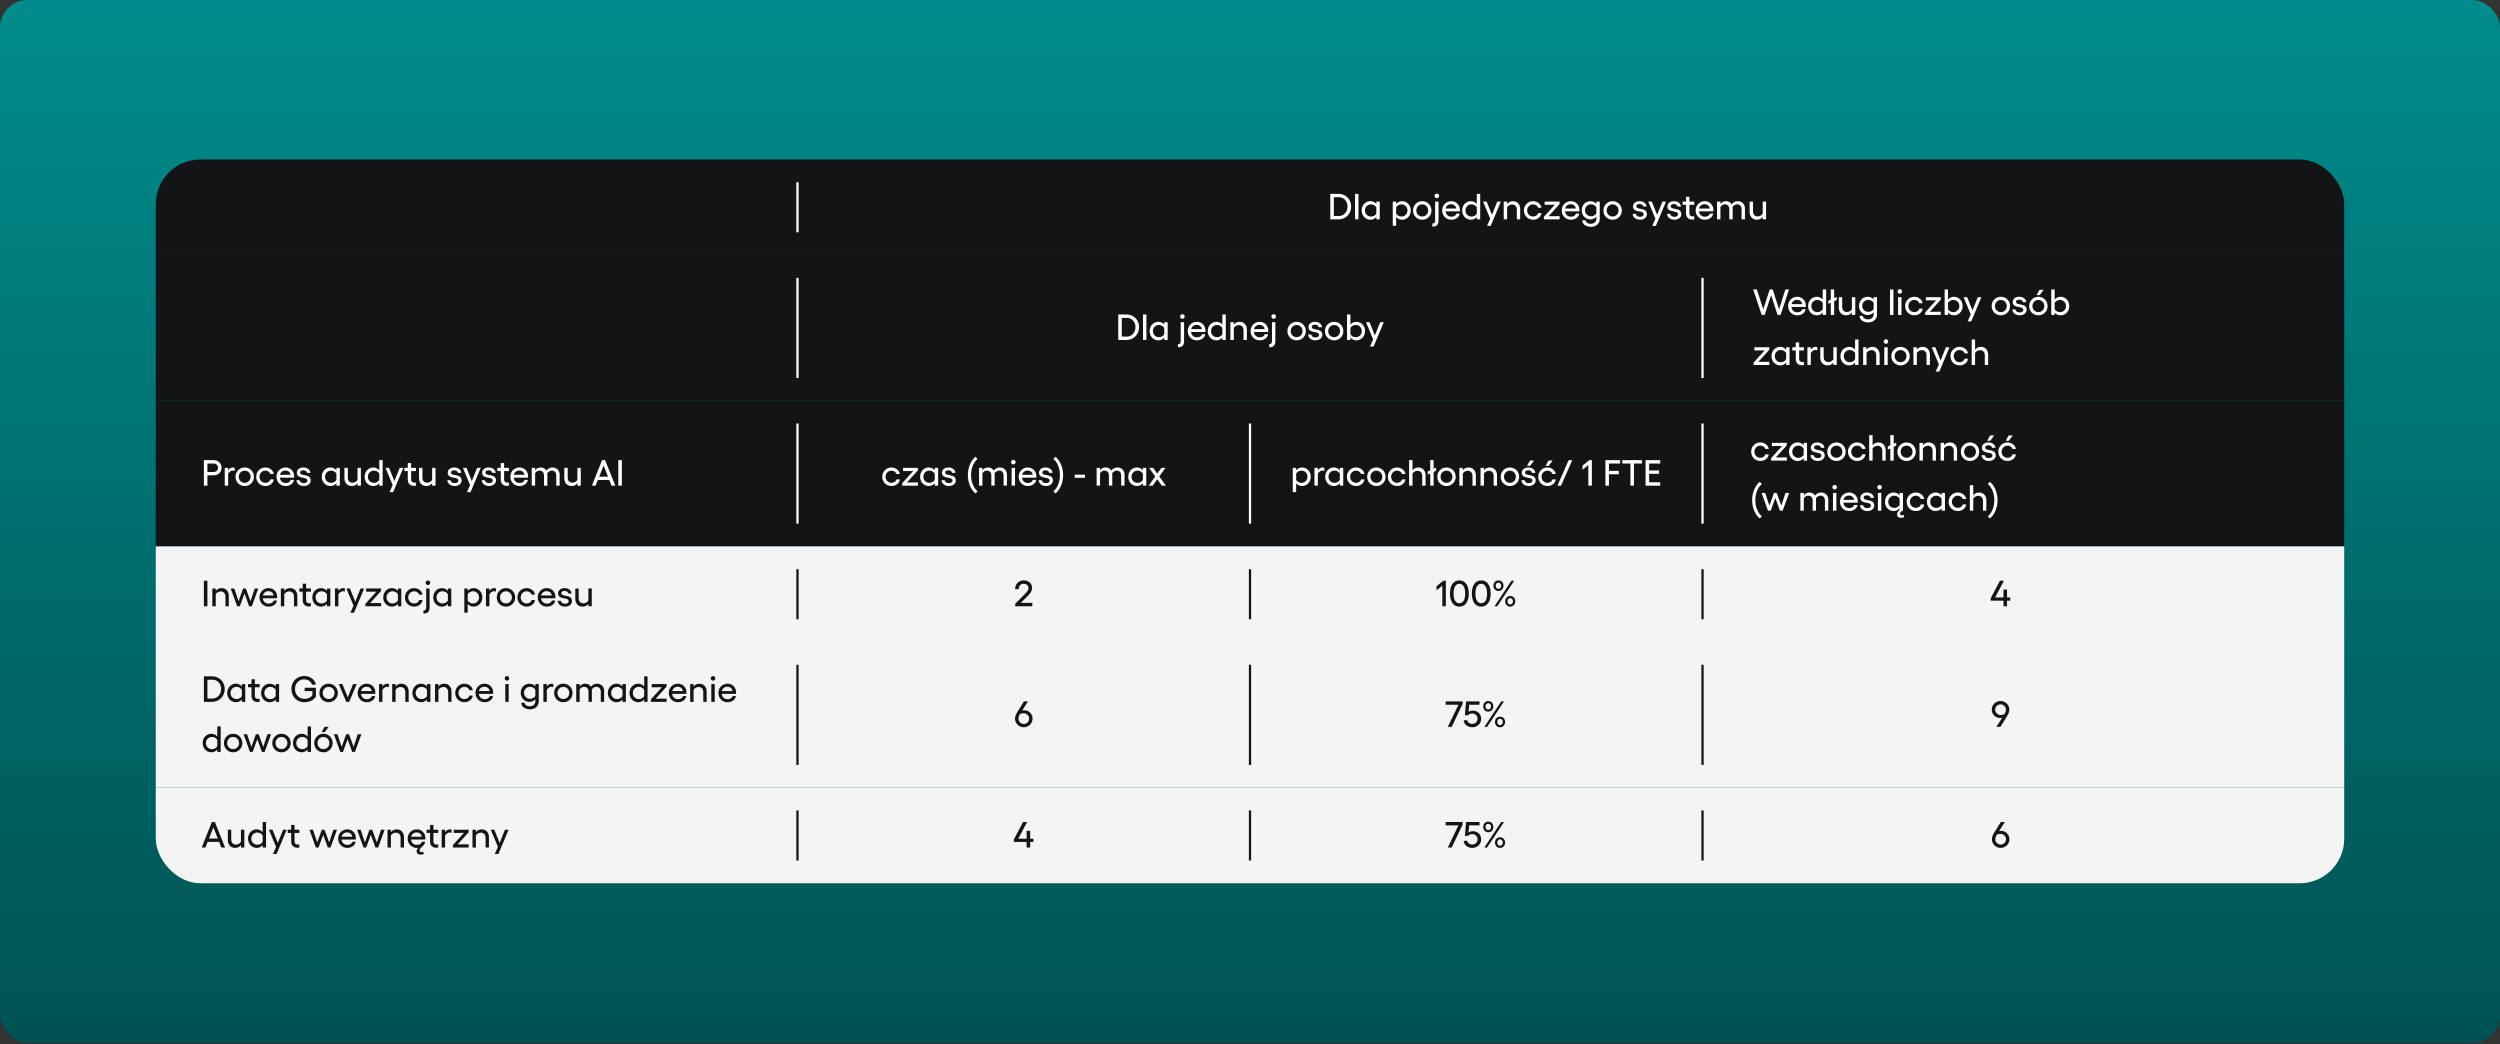
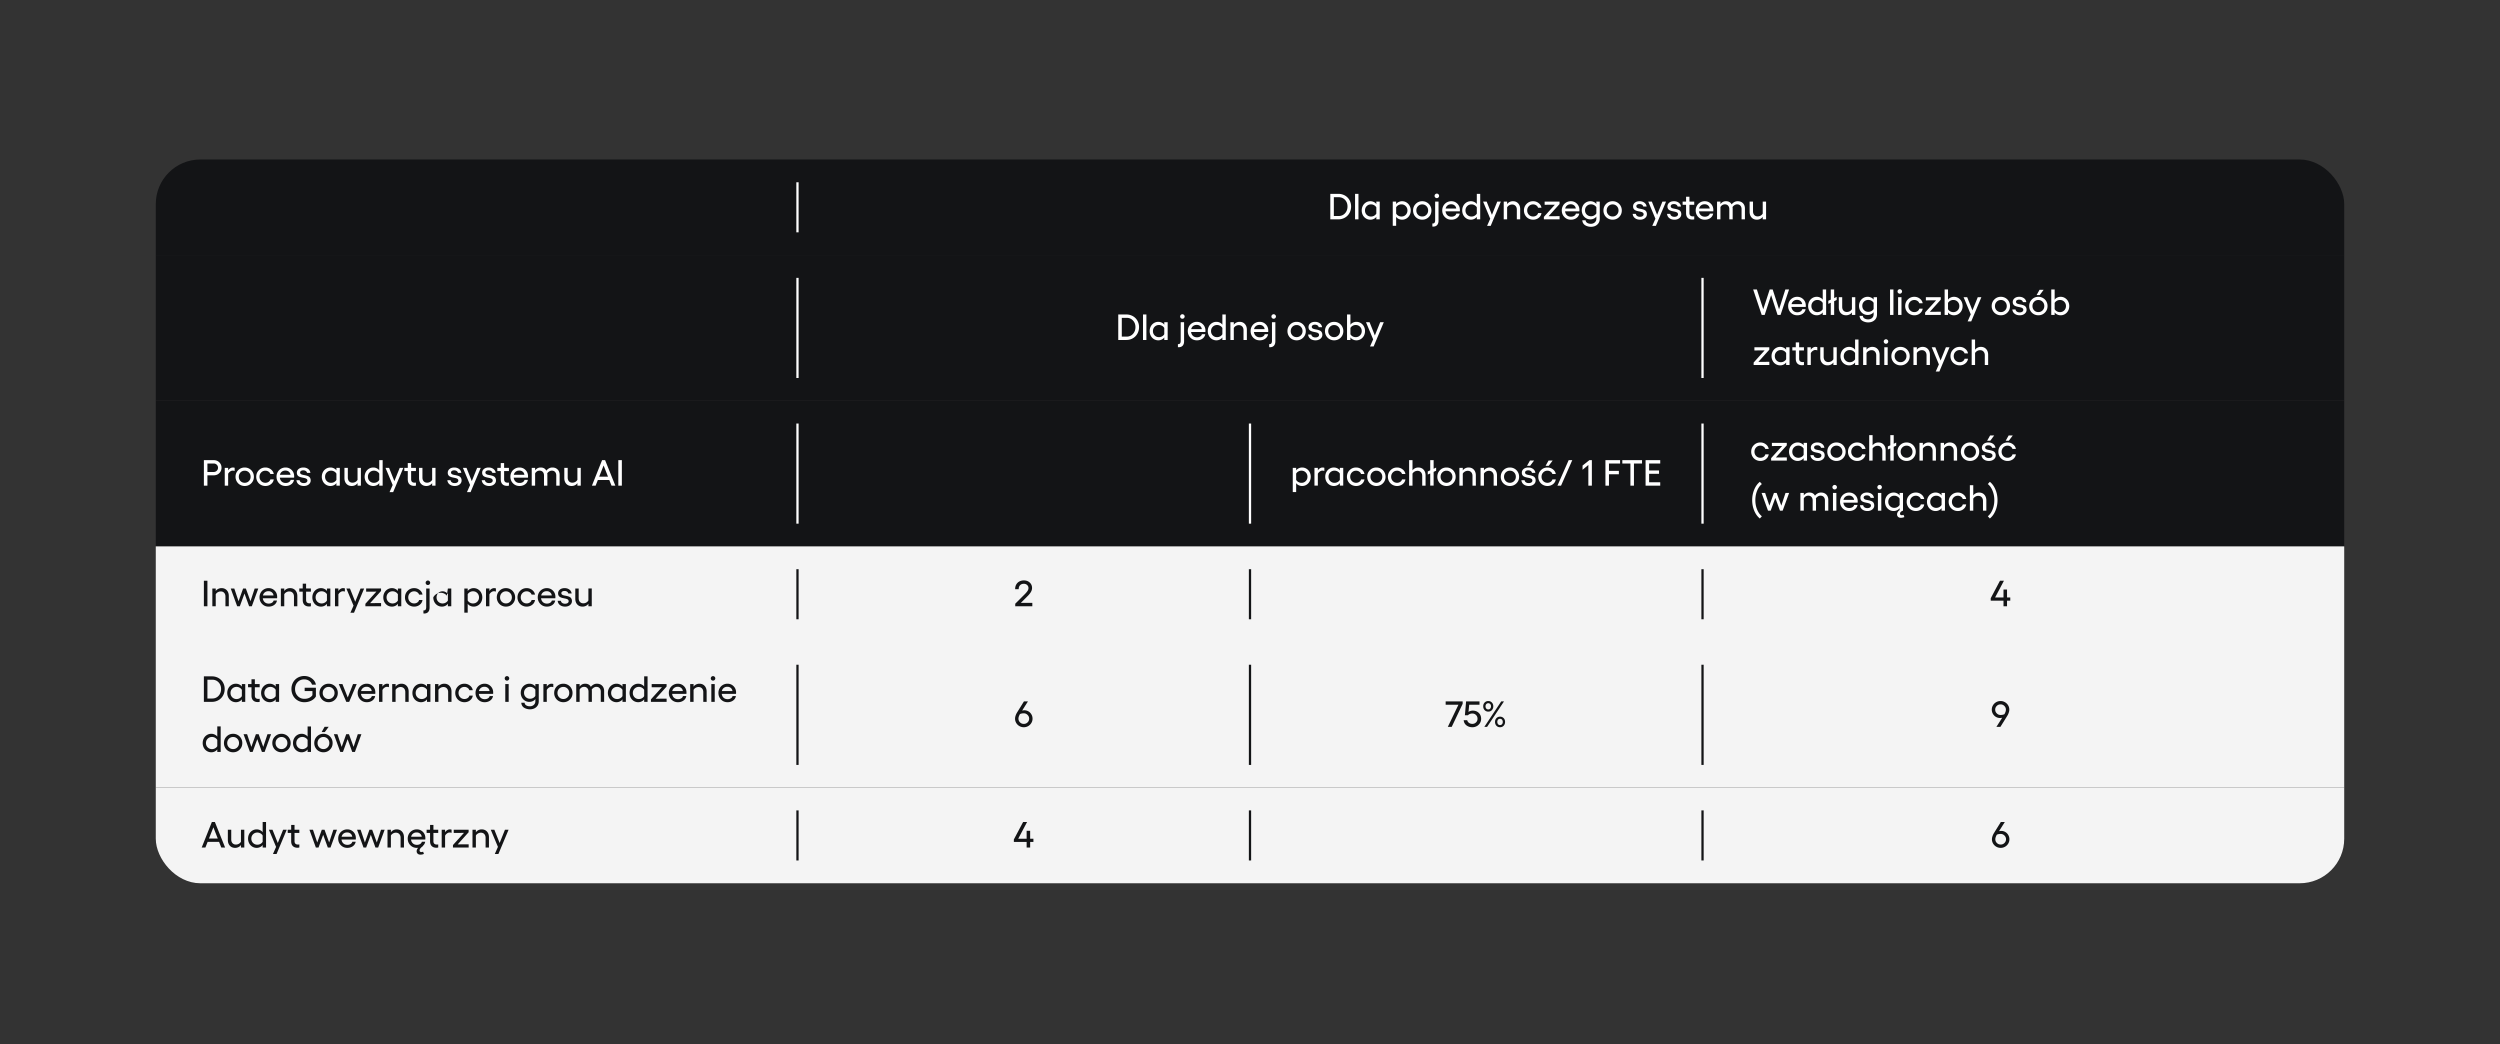
<svg xmlns="http://www.w3.org/2000/svg" width="1348" height="563" fill="none">
  <rect width="100%" height="100%" fill="#333333" stroke="none" />
-   <rect width="1348" height="562.25" fill="url(#a)" rx="14.725" />
  <g clip-path="url(#b)">
    <path fill="#131416" d="M84 86h1180v51.542H84z" />
    <path stroke="#fff" stroke-width="1.227" d="M429.998 98.27v27.001" />
    <path fill="#fff" d="M721.702 104.524a7 7 0 0 1 2.675.517 6.6 6.6 0 0 1 2.176 1.419 6.4 6.4 0 0 1 1.438 2.167 7 7 0 0 1 .527 2.713q0 1.467-.527 2.761a6.7 6.7 0 0 1-1.438 2.205 6.6 6.6 0 0 1-2.167 1.438 6.9 6.9 0 0 1-2.684.527h-4.4v-13.747zm.115 11.945q2.052 0 3.403-1.458 1.352-1.466 1.352-3.671 0-2.176-1.352-3.586-1.341-1.418-3.403-1.418h-2.607v10.133zm10.661-11.945v13.747h-1.832v-13.747zm9.634 4.17h1.831v9.577h-1.831v-1.39q-.402.681-1.304 1.131-.901.45-1.898.451a4.5 4.5 0 0 1-2.377-.652 4.7 4.7 0 0 1-1.688-1.803 5.36 5.36 0 0 1-.604-2.53q0-1.381.604-2.522a4.6 4.6 0 0 1 1.688-1.802 4.44 4.44 0 0 1 2.377-.661q1.007 0 1.908.46.91.45 1.294 1.131zm-2.847 8.062q.882 0 1.668-.441.795-.45 1.179-1.15v-3.355q-.384-.71-1.179-1.16a3.3 3.3 0 0 0-1.668-.451q-1.39 0-2.33.939-.93.93-.93 2.34 0 1.399.93 2.339.94.939 2.33.939m16.728-8.263q1.304 0 2.378.661a4.6 4.6 0 0 1 1.687 1.802 5.24 5.24 0 0 1 .614 2.522q0 1.38-.614 2.53a4.67 4.67 0 0 1-1.687 1.803 4.5 4.5 0 0 1-2.378.652q-.996 0-1.907-.451-.901-.45-1.285-1.131v4.86h-1.831v-13.047h1.831v1.39q.402-.681 1.304-1.131a4.1 4.1 0 0 1 1.888-.46m-.354 8.263q1.39 0 2.32-.93.939-.94.939-2.348 0-1.4-.939-2.34-.93-.939-2.32-.939-.873 0-1.668.451-.786.441-1.17 1.14v3.356q.384.709 1.17 1.16t1.668.45m11.235 1.707a5 5 0 0 1-2.512-.652 4.76 4.76 0 0 1-1.783-1.793 5 5 0 0 1-.651-2.521q0-2.119 1.428-3.557 1.428-1.447 3.518-1.447 1.371 0 2.502.661a4.73 4.73 0 0 1 1.783 1.802q.662 1.15.662 2.541 0 2.1-1.438 3.537-1.428 1.428-3.509 1.429m0-1.726q1.342 0 2.263-.939.92-.94.92-2.301 0-1.4-.92-2.339t-2.263-.94q-1.351 0-2.272.94-.91.94-.911 2.339 0 1.371.911 2.31.92.93 2.272.93m7.871-12.348q.489 0 .853.365.364.364.364.853 0 .498-.364.863a1.19 1.19 0 0 1-.853.354q-.509 0-.863-.354a1.17 1.17 0 0 1-.355-.863q0-.489.355-.853.364-.365.863-.365m-2.416 16.096q.076.02.259.02 1.236 0 1.236-1.745v-10.066h1.831v10.229q0 1.572-.757 2.416t-2.138.843a4 4 0 0 1-.211-.009 3 3 0 0 0-.22-.01zm14.84-7.237q0 .412-.038.718h-7.698q.162 1.314 1.006 2.09.853.777 2.176.777 1.007 0 1.736-.451.728-.46.91-1.217h1.812q-.269 1.496-1.515 2.396-1.246.902-3 .902-2.09 0-3.499-1.438-1.41-1.448-1.41-3.586 0-1.36.643-2.492a4.7 4.7 0 0 1 1.764-1.793 4.83 4.83 0 0 1 2.483-.661q1.946 0 3.288 1.351 1.342 1.352 1.342 3.404m-7.679-.806h5.714a2.46 2.46 0 0 0-.873-1.658q-.747-.642-1.869-.643-1.13 0-1.927.614-.796.613-1.045 1.687m16.805-7.918h1.831v13.747h-1.831v-1.39q-.403.681-1.303 1.131-.901.45-1.899.451a4.5 4.5 0 0 1-2.377-.652 4.67 4.67 0 0 1-1.687-1.803 5.35 5.35 0 0 1-.604-2.53q0-1.381.604-2.522a4.6 4.6 0 0 1 1.687-1.802 4.44 4.44 0 0 1 2.377-.661q1.007 0 1.908.46.911.45 1.294 1.131zm-2.847 12.232q.882 0 1.668-.441.796-.45 1.179-1.15v-3.355q-.383-.71-1.179-1.16a3.3 3.3 0 0 0-1.668-.451q-1.39 0-2.329.939-.93.93-.93 2.34 0 1.399.93 2.339.939.939 2.329.939m13.872-8.062h1.946l-5.474 13.076h-1.946l1.687-3.835-3.863-9.241h1.936l2.848 7.142zm8.436-.201q1.793 0 2.857 1.179 1.074 1.169 1.074 3.125v5.474h-1.812v-5.225q0-1.264-.69-2.013-.691-.757-1.841-.757-.834 0-1.572.421a2.87 2.87 0 0 0-1.131 1.113v6.461h-1.831v-9.577h1.831v1.39q.44-.719 1.294-1.15a3.9 3.9 0 0 1 1.821-.441m10.9 9.97a5 5 0 0 1-2.512-.652 4.76 4.76 0 0 1-1.783-1.793 5 5 0 0 1-.652-2.521q0-2.119 1.429-3.557 1.428-1.447 3.518-1.447 1.678 0 2.962 1.006 1.294.998 1.534 2.493h-1.85q-.211-.767-.959-1.266a2.94 2.94 0 0 0-1.687-.508q-1.351 0-2.272.94-.91.94-.911 2.339 0 1.371.911 2.31.92.93 2.272.93.958 0 1.716-.508.757-.517.949-1.333h1.831q-.21 1.563-1.495 2.57-1.285.997-3.001.997m14.246-9.769v1.332l-5.906 6.558 5.925-.039v1.726h-8.465v-1.333l5.934-6.557-5.522.038v-1.725zm10.727 4.554q0 .412-.038.718h-7.698q.162 1.314 1.006 2.09.854.777 2.177.777 1.006 0 1.735-.451.728-.46.91-1.217h1.812q-.269 1.496-1.514 2.396-1.246.902-3.001.902-2.09 0-3.499-1.438-1.41-1.448-1.409-3.586 0-1.36.642-2.492a4.7 4.7 0 0 1 1.764-1.793 4.83 4.83 0 0 1 2.483-.661q1.946 0 3.288 1.351 1.342 1.352 1.342 3.404m-7.679-.806h5.714a2.46 2.46 0 0 0-.872-1.658q-.748-.642-1.87-.643-1.13 0-1.927.614-.795.613-1.045 1.687m16.806-3.748h1.831v9.241q0 1.984-1.342 3.174-1.333 1.188-3.432 1.188a6 6 0 0 1-1.553-.201 5.7 5.7 0 0 1-1.467-.594 3.14 3.14 0 0 1-1.131-1.112q-.441-.71-.48-1.63h1.783q.039.872.834 1.39.806.518 1.975.518 1.285 0 2.128-.758.854-.757.854-1.975v-1.198q-.404.67-1.314 1.112a4.24 4.24 0 0 1-1.888.441 4.55 4.55 0 0 1-2.378-.642 4.64 4.64 0 0 1-1.687-1.774 5.2 5.2 0 0 1-.604-2.492q0-1.017.355-1.918a4.9 4.9 0 0 1 .978-1.562 4.5 4.5 0 0 1 1.486-1.026 4.5 4.5 0 0 1 1.85-.383q1.007 0 1.907.45.911.441 1.295 1.122zm-2.848 7.909q.882 0 1.668-.432.796-.44 1.18-1.121v-3.298q-.384-.69-1.18-1.131a3.36 3.36 0 0 0-1.668-.441q-1.39 0-2.329.911-.93.91-.93 2.291t.93 2.3q.94.921 2.329.921m11.619 1.86a5 5 0 0 1-2.511-.652 4.75 4.75 0 0 1-1.783-1.793 5 5 0 0 1-.652-2.521q0-2.119 1.428-3.557 1.428-1.447 3.518-1.447 1.371 0 2.502.661a4.74 4.74 0 0 1 1.784 1.802q.661 1.15.661 2.541 0 2.1-1.438 3.537-1.428 1.428-3.509 1.429m0-1.726q1.342 0 2.263-.939.92-.94.92-2.301 0-1.4-.92-2.339t-2.263-.94q-1.351 0-2.272.94-.91.94-.91 2.339 0 1.371.91 2.31.92.93 2.272.93m14.831 1.726q-1.687 0-2.79-.844-1.092-.843-1.237-2.291h1.736q.086.71.69 1.141.613.43 1.524.431.892 0 1.429-.374.536-.384.536-.987 0-.48-.316-.786a1.9 1.9 0 0 0-.815-.451 10 10 0 0 0-1.112-.268 22 22 0 0 1-1.217-.269 5.4 5.4 0 0 1-1.103-.422 2.1 2.1 0 0 1-.815-.767q-.316-.517-.316-1.255 0-1.237.968-2.033.969-.795 2.55-.795 1.486 0 2.55.776 1.065.767 1.237 2.109h-1.831q-.087-.585-.642-.968-.547-.384-1.362-.384-.757 0-1.236.317-.47.317-.47.843 0 .46.316.748.317.278.815.412.498.135 1.103.24.613.105 1.217.278.614.163 1.112.441.498.277.815.834t.316 1.361q0 1.275-1.045 2.119t-2.607.844m12.021-9.769h1.946l-5.473 13.076h-1.947l1.688-3.835-3.864-9.241h1.937l2.847 7.142zm6.519 9.769q-1.687 0-2.789-.844-1.093-.843-1.237-2.291h1.735q.087.71.69 1.141.613.43 1.525.431.891 0 1.428-.374.537-.384.537-.987 0-.48-.317-.786a1.9 1.9 0 0 0-.814-.451 10 10 0 0 0-1.112-.268 22 22 0 0 1-1.218-.269 5.4 5.4 0 0 1-1.102-.422 2.07 2.07 0 0 1-.815-.767q-.317-.517-.317-1.255 0-1.237.969-2.033.967-.795 2.55-.795 1.485 0 2.55.776 1.063.767 1.236 2.109h-1.831q-.085-.585-.642-.968-.546-.384-1.361-.384-.757 0-1.237.317-.47.317-.47.843 0 .46.317.748.316.278.815.412.498.135 1.102.24.614.105 1.218.278a4.9 4.9 0 0 1 1.112.441q.499.277.814.834.317.557.317 1.361 0 1.275-1.045 2.119t-2.608.844m10.632-8.044h-2.589v4.42q0 1.84 1.918 1.841.412 0 .671-.077v1.668a4.2 4.2 0 0 1-1.045.115q-1.553 0-2.454-.892-.901-.9-.901-2.617v-4.458h-1.86v-1.725h1.86v-2.598h1.811v2.598h2.589zm10.305 2.829q0 .412-.038.718h-7.698q.163 1.314 1.007 2.09.852.777 2.176.777 1.006 0 1.735-.451.728-.46.911-1.217h1.812q-.268 1.496-1.515 2.396-1.246.902-3.001.902-2.09 0-3.499-1.438-1.409-1.448-1.409-3.586 0-1.36.642-2.492a4.7 4.7 0 0 1 1.764-1.793 4.83 4.83 0 0 1 2.483-.661q1.946 0 3.288 1.351 1.342 1.352 1.342 3.404m-7.678-.806h5.713q-.115-1.016-.872-1.658-.748-.642-1.87-.643-1.13 0-1.927.614-.795.613-1.044 1.687m20.802-3.949q1.764 0 2.838 1.083t1.074 2.905v5.79h-1.812v-5.474q0-1.208-.642-1.908-.643-.71-1.745-.709-.729 0-1.429.441-.69.43-1.073 1.073.057.24.086.566v6.011h-1.812v-5.474q0-1.198-.652-1.908-.642-.71-1.706-.709-.796 0-1.438.412-.642.403-.988 1.083v6.596h-1.831v-9.577h1.831v1.352a3.8 3.8 0 0 1 1.18-1.093q.757-.46 1.821-.46 2.137 0 3.039 1.706a4.6 4.6 0 0 1 1.39-1.218 3.7 3.7 0 0 1 1.869-.488m13.498.201h1.812v9.577h-1.812v-1.39q-.44.719-1.294 1.15a4 4 0 0 1-1.84.432q-1.783 0-2.857-1.17t-1.074-3.106v-5.493h1.831v5.215q0 1.266.681 2.023.69.748 1.831.748.843 0 1.582-.413a2.9 2.9 0 0 0 1.14-1.121z" />
    <path fill="#131416" d="M84 137.542h1180v78.542H84z" />
    <path stroke="#fff" stroke-width="1.227" d="M429.998 149.812v54.001M429.998 149.812v54.001M429.998 149.812v54.001" />
    <path fill="#fff" d="M607.362 169.565q1.419 0 2.674.518a6.6 6.6 0 0 1 2.176 1.419 6.4 6.4 0 0 1 1.438 2.166q.528 1.266.528 2.713 0 1.468-.528 2.761a6.7 6.7 0 0 1-1.438 2.205 6.5 6.5 0 0 1-2.166 1.438 6.9 6.9 0 0 1-2.684.527h-4.401v-13.747zm.115 11.945q2.051 0 3.403-1.457 1.352-1.467 1.352-3.672 0-2.176-1.352-3.585-1.342-1.419-3.403-1.419h-2.608v10.133zm10.66-11.945v13.747h-1.831v-13.747zm9.635 4.17h1.831v9.577h-1.831v-1.39q-.404.68-1.304 1.132-.902.45-1.898.45a4.5 4.5 0 0 1-2.378-.652 4.67 4.67 0 0 1-1.687-1.802 5.36 5.36 0 0 1-.604-2.531q0-1.38.604-2.521a4.6 4.6 0 0 1 1.687-1.802 4.44 4.44 0 0 1 2.378-.662q1.007 0 1.907.46.91.451 1.295 1.132zm-2.848 8.063q.882 0 1.668-.441.796-.451 1.18-1.151v-3.355q-.384-.709-1.18-1.16-.786-.45-1.668-.45-1.39 0-2.329.939-.93.93-.93 2.339 0 1.4.93 2.339.94.94 2.329.94m12.626-12.367q.489 0 .853.364.364.365.364.854 0 .499-.364.862a1.18 1.18 0 0 1-.853.355q-.508 0-.863-.355a1.18 1.18 0 0 1-.355-.862q0-.49.355-.854.365-.363.863-.364m-2.416 16.096q.076.02.259.019 1.236 0 1.237-1.745v-10.066h1.831v10.229q0 1.573-.758 2.416-.757.844-2.138.844a3 3 0 0 1-.21-.01 4 4 0 0 0-.221-.009zm14.84-7.238q0 .413-.038.719h-7.698q.162 1.314 1.006 2.09.853.777 2.176.777 1.007 0 1.736-.451.728-.46.91-1.218h1.812q-.269 1.496-1.514 2.397-1.247.901-3.001.901-2.09 0-3.499-1.438-1.41-1.447-1.409-3.585 0-1.362.642-2.493a4.7 4.7 0 0 1 1.764-1.792 4.83 4.83 0 0 1 2.483-.662q1.946 0 3.288 1.352 1.342 1.351 1.342 3.403m-7.679-.805h5.714a2.46 2.46 0 0 0-.873-1.659q-.747-.642-1.869-.642-1.13 0-1.927.614-.796.613-1.045 1.687m16.805-7.919h1.832v13.747H659.1v-1.39q-.402.68-1.303 1.132-.902.45-1.898.45a4.5 4.5 0 0 1-2.378-.652 4.67 4.67 0 0 1-1.687-1.802 5.36 5.36 0 0 1-.604-2.531q0-1.38.604-2.521a4.6 4.6 0 0 1 1.687-1.802 4.44 4.44 0 0 1 2.378-.662q1.007 0 1.907.46.911.451 1.294 1.132zm-2.847 12.233q.882 0 1.668-.441.796-.451 1.179-1.151v-3.355q-.383-.709-1.179-1.16-.786-.45-1.668-.45-1.39 0-2.329.939-.93.93-.93 2.339 0 1.4.93 2.339.94.94 2.329.94m12.127-8.264q1.793 0 2.857 1.179 1.074 1.17 1.074 3.126v5.473h-1.812v-5.224q0-1.266-.69-2.013-.69-.758-1.841-.758a3.1 3.1 0 0 0-1.572.422 2.87 2.87 0 0 0-1.131 1.112v6.461h-1.831v-9.577h1.831v1.391q.44-.72 1.294-1.151a3.9 3.9 0 0 1 1.821-.441m15.473 4.755q0 .413-.038.719h-7.698q.162 1.314 1.006 2.09.853.777 2.176.777 1.007 0 1.736-.451.728-.46.91-1.218h1.812q-.269 1.496-1.514 2.397-1.247.901-3.001.901-2.09 0-3.499-1.438-1.41-1.447-1.409-3.585 0-1.362.642-2.493a4.7 4.7 0 0 1 1.764-1.792 4.83 4.83 0 0 1 2.483-.662q1.946 0 3.288 1.352 1.342 1.351 1.342 3.403m-7.679-.805h5.714a2.46 2.46 0 0 0-.873-1.659q-.747-.642-1.869-.642-1.13 0-1.927.614-.795.613-1.045 1.687m10.593-8.053q.49 0 .854.364.363.365.364.854 0 .499-.364.862a1.18 1.18 0 0 1-.854.355q-.507 0-.862-.355a1.17 1.17 0 0 1-.355-.862q0-.49.355-.854a1.18 1.18 0 0 1 .862-.364m-2.415 16.096q.076.02.258.019 1.237 0 1.237-1.745v-10.066h1.831v10.229q0 1.573-.757 2.416-.758.844-2.138.844-.067 0-.211-.01a4 4 0 0 0-.22-.009zm14.792-2.023a5 5 0 0 1-2.512-.652 4.75 4.75 0 0 1-1.783-1.792 5 5 0 0 1-.652-2.522q0-2.119 1.428-3.556 1.429-1.448 3.519-1.448 1.371 0 2.502.662a4.73 4.73 0 0 1 1.783 1.802q.661 1.15.661 2.54 0 2.1-1.438 3.538-1.428 1.428-3.508 1.428m0-1.725q1.342 0 2.262-.94.92-.939.92-2.301 0-1.399-.92-2.339-.92-.939-2.262-.939-1.352 0-2.272.939-.912.94-.911 2.339 0 1.37.911 2.311.92.93 2.272.93m10.209 1.725q-1.686 0-2.789-.843-1.093-.844-1.237-2.292h1.735q.087.71.69 1.141.614.432 1.525.432.891 0 1.428-.374.537-.384.537-.988 0-.478-.316-.786a1.9 1.9 0 0 0-.815-.45 10 10 0 0 0-1.112-.269 22 22 0 0 1-1.218-.268 5.5 5.5 0 0 1-1.102-.422 2.1 2.1 0 0 1-.815-.767q-.316-.518-.316-1.256 0-1.237.968-2.032.967-.796 2.55-.796 1.485 0 2.55.777 1.063.766 1.236 2.109h-1.831q-.085-.585-.642-.969-.546-.383-1.361-.383-.757 0-1.237.316-.47.317-.47.844 0 .46.317.748.316.278.815.412t1.102.24q.614.105 1.218.278a4.8 4.8 0 0 1 1.112.441q.498.278.815.834.315.555.316 1.361 0 1.275-1.045 2.119-1.045.843-2.608.843m10.018 0a4.97 4.97 0 0 1-2.511-.652 4.75 4.75 0 0 1-1.783-1.792 5 5 0 0 1-.652-2.522q0-2.119 1.428-3.556 1.428-1.448 3.518-1.448 1.371 0 2.502.662a4.73 4.73 0 0 1 1.784 1.802q.661 1.15.661 2.54 0 2.1-1.438 3.538-1.428 1.428-3.509 1.428m0-1.725q1.342 0 2.263-.94.92-.939.92-2.301 0-1.399-.92-2.339-.92-.939-2.263-.939-1.351 0-2.272.939-.91.94-.91 2.339 0 1.37.91 2.311.92.93 2.272.93m11.974-8.245q1.304 0 2.378.662a4.6 4.6 0 0 1 1.687 1.802q.613 1.14.613 2.521t-.613 2.531a4.7 4.7 0 0 1-1.687 1.802 4.5 4.5 0 0 1-2.378.652q-.987 0-1.889-.45-.9-.451-1.303-1.132v1.39h-1.831v-13.747h1.831v5.561q.383-.68 1.284-1.132a4.2 4.2 0 0 1 1.908-.46m-.355 8.264q1.39 0 2.32-.94.94-.94.94-2.339 0-1.409-.94-2.339-.93-.939-2.32-.939-.882 0-1.668.45-.786.451-1.169 1.16v3.355q.383.7 1.169 1.151a3.4 3.4 0 0 0 1.668.441m13.201-8.063h1.946l-5.474 13.077h-1.946l1.687-3.835-3.863-9.242h1.936l2.848 7.143z" />
    <path stroke="#fff" stroke-width="1.227" d="M917.998 149.812v54.001" />
    <path fill="#fff" d="M962.666 156.065h2.004l-4.592 13.747h-1.611l-3.48-10.679-3.47 10.679h-1.611l-4.611-13.747h2.004l3.451 10.689 3.48-10.689h1.601l3.441 10.709zm11.025 8.724q0 .413-.039.719h-7.698q.164 1.314 1.007 2.09.853.777 2.176.777 1.007 0 1.735-.451.73-.46.911-1.218h1.812q-.268 1.496-1.515 2.397t-3 .901q-2.09 0-3.5-1.438-1.409-1.448-1.409-3.585 0-1.362.643-2.493a4.7 4.7 0 0 1 1.763-1.792 4.83 4.83 0 0 1 2.483-.662q1.947 0 3.289 1.352 1.342 1.351 1.342 3.403m-7.679-.805h5.713a2.46 2.46 0 0 0-.872-1.659q-.748-.642-1.869-.642-1.132 0-1.927.614-.796.613-1.045 1.687m16.805-7.919h1.831v13.747h-1.831v-1.39q-.402.68-1.304 1.132-.9.45-1.898.45a4.5 4.5 0 0 1-2.377-.652 4.67 4.67 0 0 1-1.687-1.802 5.36 5.36 0 0 1-.604-2.531q0-1.38.604-2.521a4.6 4.6 0 0 1 1.687-1.802 4.44 4.44 0 0 1 2.377-.662 4.15 4.15 0 0 1 1.908.46q.911.451 1.294 1.132zm-2.847 12.233q.882 0 1.668-.441.796-.451 1.179-1.151v-3.355q-.383-.709-1.179-1.16-.786-.45-1.668-.45-1.39 0-2.33.939-.93.93-.93 2.339 0 1.4.93 2.339.94.94 2.33.94m10.363-8.206v1.668l-1.352.632v7.42h-1.831v-6.576l-1.332.604v-1.668l1.332-.604v-5.503h1.831v4.659zm8.216.143h1.811v9.577h-1.811v-1.39q-.442.72-1.294 1.151a4 4 0 0 1-1.841.431q-1.783 0-2.857-1.169t-1.074-3.106v-5.494h1.831v5.216q0 1.264.681 2.022.69.748 1.831.748a3.2 3.2 0 0 0 1.582-.412 2.9 2.9 0 0 0 1.141-1.122zm11.701 0h1.83v9.242c0 1.323-.44 2.381-1.34 3.173-.89.793-2.03 1.189-3.43 1.189-.52 0-1.04-.067-1.55-.201a5.8 5.8 0 0 1-1.47-.595 3.1 3.1 0 0 1-1.13-1.112q-.435-.71-.48-1.63h1.78q.045.873.84 1.39c.53.346 1.19.518 1.97.518q1.29 0 2.13-.757c.57-.505.85-1.163.85-1.975v-1.198c-.26.447-.7.818-1.31 1.112q-.9.441-1.89.441c-.87 0-1.66-.214-2.38-.643a4.67 4.67 0 0 1-1.68-1.773c-.41-.754-.61-1.585-.61-2.493q0-1.015.36-1.917c.24-.607.57-1.128.98-1.563.41-.434.91-.776 1.48-1.025.58-.256 1.2-.384 1.85-.384.67 0 1.31.15 1.91.451q.915.441 1.29 1.121zm-2.84 7.909c.58 0 1.14-.143 1.66-.431.54-.294.93-.668 1.18-1.122v-3.297c-.25-.461-.64-.838-1.18-1.132a3.34 3.34 0 0 0-1.66-.441c-.93 0-1.71.304-2.33.911q-.93.91-.93 2.291t.93 2.301c.62.614 1.4.92 2.33.92m13.53-12.079v13.747h-1.83v-13.747zm3.43-.134c.32 0 .61.122.85.364q.36.365.36.854 0 .499-.36.862a1.18 1.18 0 0 1-.85.355q-.51 0-.87-.355a1.2 1.2 0 0 1-.35-.862c0-.326.12-.611.35-.854.25-.242.53-.364.87-.364m-.92 4.304h1.83v9.577h-1.83zm8.77 9.769c-.92 0-1.75-.217-2.51-.652a4.77 4.77 0 0 1-1.79-1.792 5.04 5.04 0 0 1-.65-2.522c0-1.412.48-2.598 1.43-3.556.95-.965 2.12-1.448 3.52-1.448 1.12 0 2.1.336 2.96 1.007q1.29.996 1.53 2.492h-1.85q-.21-.767-.96-1.265a2.9 2.9 0 0 0-1.68-.508q-1.35 0-2.28.939c-.6.627-.91 1.406-.91 2.339 0 .914.31 1.684.91 2.311q.93.93 2.28.93.96 0 1.71-.508c.51-.346.82-.79.95-1.333h1.83c-.14 1.042-.64 1.898-1.49 2.569q-1.29.997-3 .997m14.24-9.769v1.333l-5.9 6.557 5.92-.038v1.725h-8.46v-1.332l5.93-6.557-5.52.038v-1.726zm7.11-.201q1.305 0 2.37.662a4.57 4.57 0 0 1 1.69 1.802c.41.76.61 1.601.61 2.521 0 .921-.2 1.764-.61 2.531a4.66 4.66 0 0 1-1.69 1.802q-1.065.652-2.37.652-.99 0-1.89-.45c-.6-.301-1.04-.678-1.31-1.132v1.39h-1.83v-13.747h1.83v5.561q.39-.68 1.29-1.132c.61-.306 1.24-.46 1.91-.46m-.36 8.264c.93 0 1.7-.313 2.32-.94.63-.626.94-1.406.94-2.339 0-.939-.31-1.719-.94-2.339-.62-.626-1.39-.939-2.32-.939-.59 0-1.14.15-1.67.45q-.78.451-1.17 1.16v3.355q.39.7 1.17 1.151c.53.294 1.09.441 1.67.441m13.2-8.063h1.95l-5.48 13.077h-1.94l1.69-3.835-3.87-9.242h1.94l2.85 7.143zm12.46 9.769q-1.38 0-2.52-.652a4.74 4.74 0 0 1-1.78-1.792 5.04 5.04 0 0 1-.65-2.522c0-1.412.47-2.598 1.43-3.556.95-.965 2.12-1.448 3.52-1.448.91 0 1.74.221 2.5.662a4.7 4.7 0 0 1 1.78 1.802q.66 1.15.66 2.54 0 2.1-1.44 3.538c-.95.952-2.12 1.428-3.5 1.428m0-1.725c.89 0 1.64-.314 2.26-.94.61-.626.92-1.393.92-2.301 0-.933-.31-1.712-.92-2.339a3.06 3.06 0 0 0-2.26-.939c-.91 0-1.66.313-2.28.939-.6.627-.91 1.406-.91 2.339 0 .914.31 1.684.91 2.311.62.62 1.37.93 2.28.93m10.2 1.725c-1.12 0-2.05-.281-2.78-.843-.73-.563-1.15-1.327-1.24-2.292h1.73q.09.71.69 1.141.615.432 1.53.432c.59 0 1.07-.125 1.43-.374.35-.256.53-.585.53-.988 0-.319-.1-.581-.31-.786a1.94 1.94 0 0 0-.82-.45q-.495-.154-1.11-.269c-.4-.076-.81-.166-1.22-.268-.4-.109-.77-.249-1.1-.422a2.1 2.1 0 0 1-.81-.767c-.22-.345-.32-.764-.32-1.256 0-.824.32-1.502.97-2.032q.96-.796 2.55-.796 1.485 0 2.55.777 1.065.766 1.23 2.109h-1.83c-.05-.39-.27-.713-.64-.969-.36-.255-.82-.383-1.36-.383-.51 0-.92.105-1.24.316-.31.211-.47.493-.47.844 0 .307.11.556.32.748q.315.278.81.412c.34.089.7.169 1.11.24s.81.163 1.21.278c.41.108.78.255 1.12.441q.495.278.81.834c.21.37.32.824.32 1.361q0 1.275-1.05 2.119-1.035.843-2.61.843m12.85-13.737-2.12 2.847h-1.68l1.6-2.847zm-2.83 13.737c-.91 0-1.75-.217-2.51-.652a4.74 4.74 0 0 1-1.78-1.792c-.44-.761-.65-1.601-.65-2.522 0-1.412.47-2.598 1.42-3.556.96-.965 2.13-1.448 3.52-1.448.92 0 1.75.221 2.5.662a4.74 4.74 0 0 1 1.79 1.802q.66 1.15.66 2.54 0 2.1-1.44 3.538-1.425 1.428-3.51 1.428m0-1.725c.9 0 1.65-.314 2.27-.94.61-.626.92-1.393.92-2.301 0-.933-.31-1.712-.92-2.339-.62-.626-1.37-.939-2.27-.939s-1.66.313-2.27.939c-.61.627-.91 1.406-.91 2.339 0 .914.3 1.684.91 2.311.61.62 1.37.93 2.27.93m11.98-8.245q1.305 0 2.37.662a4.57 4.57 0 0 1 1.69 1.802c.41.76.61 1.601.61 2.521 0 .921-.2 1.764-.61 2.531a4.66 4.66 0 0 1-1.69 1.802q-1.065.652-2.37.652-.99 0-1.89-.45c-.6-.301-1.04-.678-1.31-1.132v1.39h-1.83v-13.747h1.83v5.561q.39-.68 1.29-1.132c.61-.306 1.24-.46 1.91-.46m-.36 8.264c.93 0 1.7-.313 2.32-.94.63-.626.94-1.406.94-2.339 0-.939-.31-1.719-.94-2.339-.62-.626-1.39-.939-2.32-.939-.59 0-1.14.15-1.67.45q-.78.451-1.17 1.16v3.355q.39.7 1.17 1.151c.53.294 1.09.441 1.67.441m-156.701 18.937v1.333l-5.905 6.557 5.925-.038v1.725h-8.465v-1.332l5.934-6.557-5.522.038v-1.726zm9.079 0h1.831v9.577h-1.831v-1.39q-.402.68-1.304 1.132-.901.45-1.898.45a4.5 4.5 0 0 1-2.377-.652 4.67 4.67 0 0 1-1.688-1.802 5.37 5.37 0 0 1-.604-2.531q0-1.38.604-2.521a4.6 4.6 0 0 1 1.688-1.802 4.44 4.44 0 0 1 2.377-.662 4.15 4.15 0 0 1 1.908.46q.91.451 1.294 1.132zm-2.847 8.063q.882 0 1.668-.441.795-.451 1.179-1.151v-3.355q-.384-.709-1.179-1.16-.786-.45-1.668-.45-1.39 0-2.33.939-.93.93-.93 2.339 0 1.4.93 2.339.94.94 2.33.94m12.443-6.337h-2.588v4.42q0 1.84 1.917 1.84.413 0 .671-.077v1.668a4.2 4.2 0 0 1-1.045.116q-1.553 0-2.454-.892-.901-.901-.901-2.617v-4.458h-1.86v-1.726h1.86v-2.597h1.812v2.597h2.588zm6.212-1.927q.556 0 .997.154v1.716a3.6 3.6 0 0 0-1.121-.183q-.624 0-1.304.47a3.4 3.4 0 0 0-1.083 1.237v6.384h-1.831v-9.577h1.831v1.391a3.1 3.1 0 0 1 1.102-1.151q.71-.441 1.409-.441m9.664.201h1.811v9.577h-1.811v-1.39q-.441.72-1.295 1.151a4 4 0 0 1-1.84.431q-1.783 0-2.857-1.169t-1.074-3.106v-5.494h1.831v5.216q0 1.264.681 2.022.69.748 1.831.748.844 0 1.582-.412a2.93 2.93 0 0 0 1.141-1.122zm11.7-4.17h1.84v13.747h-1.84v-1.39q-.397.68-1.299 1.132-.902.45-1.898.45a4.5 4.5 0 0 1-2.378-.652 4.7 4.7 0 0 1-1.687-1.802 5.36 5.36 0 0 1-.604-2.531q0-1.38.604-2.521a4.6 4.6 0 0 1 1.687-1.802 4.45 4.45 0 0 1 2.378-.662 4.15 4.15 0 0 1 1.908.46q.912.451 1.289 1.132zm-2.842 12.233a3.36 3.36 0 0 0 1.668-.441q.797-.451 1.174-1.151v-3.355q-.377-.709-1.174-1.16a3.3 3.3 0 0 0-1.668-.45q-1.39 0-2.33.939-.93.93-.93 2.339 0 1.4.93 2.339.94.94 2.33.94m12.122-8.264c1.2 0 2.15.393 2.86 1.179q1.08 1.17 1.08 3.126v5.473h-1.82v-5.224q0-1.266-.69-2.013c-.46-.505-1.07-.758-1.84-.758-.55 0-1.08.141-1.57.422-.49.275-.87.646-1.13 1.112v6.461h-1.83v-9.577h1.83v1.391q.435-.72 1.29-1.151a3.9 3.9 0 0 1 1.82-.441m7.39-4.103c.32 0 .61.122.85.364q.36.365.36.854 0 .499-.36.862a1.18 1.18 0 0 1-.85.355q-.51 0-.87-.355a1.2 1.2 0 0 1-.35-.862c0-.326.12-.611.35-.854.25-.242.53-.364.87-.364m-.92 4.304h1.83v9.577h-1.83zm8.77 9.769c-.92 0-1.75-.217-2.51-.652a4.77 4.77 0 0 1-1.79-1.792 5.04 5.04 0 0 1-.65-2.522c0-1.412.48-2.598 1.43-3.556.95-.965 2.12-1.448 3.52-1.448.91 0 1.75.221 2.5.662a4.7 4.7 0 0 1 1.78 1.802q.66 1.15.66 2.54c0 1.4-.48 2.579-1.43 3.538q-1.44 1.428-3.51 1.428m0-1.725c.89 0 1.65-.314 2.26-.94s.92-1.393.92-2.301c0-.933-.31-1.712-.92-2.339-.61-.626-1.37-.939-2.26-.939-.9 0-1.66.313-2.27.939-.61.627-.92 1.406-.92 2.339 0 .914.31 1.684.92 2.311.61.62 1.37.93 2.27.93m11.89-8.245c1.2 0 2.15.393 2.86 1.179q1.08 1.17 1.08 3.126v5.473h-1.82v-5.224q0-1.266-.69-2.013c-.46-.505-1.07-.758-1.84-.758-.55 0-1.08.141-1.57.422-.49.275-.87.646-1.13 1.112v6.461h-1.83v-9.577h1.83v1.391q.435-.72 1.29-1.151a3.9 3.9 0 0 1 1.82-.441m12.56.201h1.95l-5.47 13.077h-1.95l1.69-3.835-3.87-9.242h1.94l2.85 7.143zm7.41 9.769c-.91 0-1.75-.217-2.51-.652a4.74 4.74 0 0 1-1.78-1.792c-.44-.761-.65-1.601-.65-2.522 0-1.412.47-2.598 1.43-3.556q1.425-1.448 3.51-1.448 1.68 0 2.97 1.007 1.29.996 1.53 2.492h-1.85q-.21-.767-.96-1.265a2.94 2.94 0 0 0-1.69-.508c-.9 0-1.66.313-2.27.939-.61.627-.91 1.406-.91 2.339 0 .914.3 1.684.91 2.311.61.62 1.37.93 2.27.93.64 0 1.21-.17 1.72-.508.5-.346.82-.79.95-1.333h1.83q-.21 1.563-1.5 2.569-1.275.997-3 .997m11.44-9.97c1.19 0 2.14.393 2.86 1.179.71.78 1.07 1.822 1.07 3.126v5.473h-1.81v-5.224c0-.837-.23-1.508-.7-2.013q-.69-.758-1.83-.758c-.56 0-1.08.138-1.55.413-.48.268-.87.635-1.16 1.102v6.48h-1.83v-13.747h1.83v5.541a3.46 3.46 0 0 1 1.32-1.14 3.9 3.9 0 0 1 1.8-.432" />
    <path fill="#131416" d="M84 216.083h1180v78.542H84z" />
    <path fill="#fff" d="M115.214 248.109q1.811 0 3.02 1.17 1.207 1.16 1.207 2.914t-1.207 2.934q-1.209 1.169-3.02 1.169h-3.375v5.56h-1.907v-13.747zm0 6.385q.987 0 1.658-.662.681-.67.681-1.639 0-.968-.681-1.62-.67-.652-1.658-.652h-3.375v4.573zm10.315-2.416q.556 0 .997.153v1.716a3.7 3.7 0 0 0-1.122-.182q-.623 0-1.303.47a3.4 3.4 0 0 0-1.084 1.237v6.384h-1.831v-9.577h1.831v1.39q.393-.71 1.103-1.15.709-.441 1.409-.441m6.423 9.97a5 5 0 0 1-2.512-.652 4.75 4.75 0 0 1-1.783-1.793 5 5 0 0 1-.652-2.521q0-2.118 1.429-3.556 1.428-1.448 3.518-1.448 1.371 0 2.502.661a4.74 4.74 0 0 1 1.783 1.803q.662 1.15.662 2.54 0 2.1-1.438 3.538-1.429 1.428-3.509 1.428m0-1.726q1.343 0 2.262-.939.921-.939.921-2.301 0-1.4-.921-2.339-.92-.939-2.262-.939-1.352 0-2.272.939-.91.94-.911 2.339 0 1.37.911 2.311.92.93 2.272.929m11.159 1.726a5 5 0 0 1-2.512-.652 4.75 4.75 0 0 1-1.783-1.793 5 5 0 0 1-.652-2.521q0-2.118 1.428-3.556 1.429-1.448 3.519-1.448 1.678 0 2.962 1.007 1.294.996 1.534 2.492h-1.85q-.212-.767-.959-1.265a2.93 2.93 0 0 0-1.687-.508q-1.352 0-2.272.939-.91.94-.911 2.339 0 1.37.911 2.311.92.93 2.272.929.959 0 1.716-.508.757-.518.949-1.332h1.831q-.211 1.563-1.496 2.569-1.284.997-3 .997m15.501-5.215q0 .412-.038.719h-7.698q.163 1.313 1.006 2.09.854.776 2.177.776 1.006 0 1.735-.45.728-.46.911-1.218h1.811q-.268 1.495-1.514 2.397t-3.001.901q-2.09 0-3.499-1.438-1.409-1.447-1.409-3.585 0-1.362.642-2.493a4.7 4.7 0 0 1 1.764-1.793 4.83 4.83 0 0 1 2.483-.661q1.946 0 3.288 1.352 1.342 1.351 1.342 3.403m-7.679-.805h5.714q-.115-1.017-.872-1.659-.748-.642-1.87-.642-1.13 0-1.927.613-.795.614-1.045 1.688m12.933 6.02q-1.687 0-2.79-.844-1.093-.843-1.237-2.291h1.736q.086.71.69 1.141.613.432 1.524.431.892 0 1.428-.373.537-.384.537-.988 0-.479-.316-.786a1.9 1.9 0 0 0-.815-.451 10 10 0 0 0-1.112-.268 22 22 0 0 1-1.217-.268 5.5 5.5 0 0 1-1.103-.422 2.1 2.1 0 0 1-.815-.767q-.316-.518-.316-1.256 0-1.237.968-2.032.969-.796 2.55-.796 1.487 0 2.55.777 1.065.766 1.237 2.109h-1.831q-.087-.585-.643-.969-.546-.383-1.361-.383-.757 0-1.236.316-.47.316-.47.844 0 .46.316.748.317.277.815.412t1.102.239q.613.106 1.218.278.614.163 1.112.441.498.279.815.835t.316 1.361q0 1.275-1.045 2.118-1.045.844-2.607.844m17.524-9.769h1.831v9.577h-1.831v-1.39q-.402.681-1.304 1.131a4.2 4.2 0 0 1-1.898.451 4.5 4.5 0 0 1-2.377-.652 4.7 4.7 0 0 1-1.688-1.802 5.4 5.4 0 0 1-.604-2.531q0-1.38.604-2.521a4.6 4.6 0 0 1 1.688-1.803 4.44 4.44 0 0 1 2.377-.661q1.006 0 1.908.46.91.452 1.294 1.131zm-2.847 8.063q.882 0 1.668-.441.795-.451 1.179-1.151v-3.355q-.384-.71-1.179-1.16a3.3 3.3 0 0 0-1.668-.451q-1.39 0-2.33.94-.93.93-.93 2.339 0 1.4.93 2.339.94.94 2.33.94m14.245-8.063h1.812v9.577h-1.812v-1.39q-.44.72-1.294 1.151a4 4 0 0 1-1.84.431q-1.783 0-2.857-1.17t-1.074-3.106v-5.493h1.831v5.215q0 1.266.681 2.023.69.748 1.831.748.844 0 1.582-.412a2.9 2.9 0 0 0 1.14-1.122zm11.706-4.17h1.831v13.747h-1.831v-1.39q-.403.681-1.304 1.131a4.2 4.2 0 0 1-1.898.451 4.5 4.5 0 0 1-2.378-.652 4.7 4.7 0 0 1-1.687-1.802 5.36 5.36 0 0 1-.604-2.531q0-1.38.604-2.521a4.6 4.6 0 0 1 1.687-1.803 4.45 4.45 0 0 1 2.378-.661 4.1 4.1 0 0 1 1.907.46q.911.452 1.295 1.131zm-2.848 12.233q.882 0 1.669-.441.795-.451 1.179-1.151v-3.355q-.384-.71-1.179-1.16a3.3 3.3 0 0 0-1.669-.451q-1.39 0-2.329.94-.93.93-.93 2.339 0 1.4.93 2.339.94.94 2.329.94m13.872-8.063h1.946l-5.474 13.076h-1.946l1.688-3.834-3.864-9.242h1.937l2.847 7.142zm8.753 1.726h-2.589v4.419q0 1.84 1.918 1.841.412 0 .671-.077v1.668a4.2 4.2 0 0 1-1.045.115q-1.553 0-2.454-.891-.901-.901-.901-2.617v-4.458h-1.86v-1.726h1.86v-2.598h1.811v2.598h2.589zm8.743-1.726h1.812v9.577h-1.812v-1.39q-.442.72-1.294 1.151a4 4 0 0 1-1.841.431q-1.783 0-2.857-1.17t-1.074-3.106v-5.493h1.832v5.215q0 1.266.68 2.023.69.748 1.831.748a3.2 3.2 0 0 0 1.582-.412 2.9 2.9 0 0 0 1.141-1.122zm12.223 9.769q-1.687 0-2.79-.844-1.093-.843-1.237-2.291h1.735q.087.71.691 1.141.614.432 1.524.431.891 0 1.428-.373.537-.384.537-.988 0-.479-.316-.786a1.9 1.9 0 0 0-.815-.451 10 10 0 0 0-1.112-.268 23 23 0 0 1-1.218-.268 5.6 5.6 0 0 1-1.102-.422 2.1 2.1 0 0 1-.815-.767q-.316-.518-.316-1.256 0-1.237.968-2.032.969-.796 2.55-.796 1.487 0 2.55.777 1.065.766 1.237 2.109h-1.831q-.087-.585-.643-.969-.546-.383-1.361-.383-.757 0-1.237.316-.47.316-.469.844 0 .46.316.748.317.277.815.412t1.102.239q.614.106 1.218.278.614.163 1.112.441.498.279.815.835t.316 1.361q0 1.275-1.045 2.118-1.045.844-2.607.844m12.021-9.769h1.946l-5.474 13.076h-1.946l1.688-3.834-3.864-9.242h1.937l2.847 7.142zm6.519 9.769q-1.688 0-2.79-.844-1.092-.843-1.236-2.291h1.735q.086.71.69 1.141.613.432 1.524.431.892 0 1.429-.373.537-.384.537-.988 0-.479-.317-.786a1.9 1.9 0 0 0-.815-.451 10 10 0 0 0-1.112-.268 23 23 0 0 1-1.217-.268 5.6 5.6 0 0 1-1.103-.422 2.1 2.1 0 0 1-.814-.767q-.317-.518-.317-1.256 0-1.237.969-2.032.967-.796 2.55-.796 1.485 0 2.55.777 1.063.766 1.236 2.109h-1.831q-.085-.585-.642-.969-.546-.383-1.361-.383-.757 0-1.237.316-.47.316-.47.844 0 .46.317.748.316.277.814.412.499.134 1.103.239.614.106 1.217.278.614.163 1.112.441.499.279.815.835.317.555.317 1.361 0 1.275-1.045 2.118-1.045.844-2.608.844m10.632-8.043h-2.589v4.419q0 1.84 1.918 1.841.411 0 .671-.077v1.668a4.2 4.2 0 0 1-1.045.115q-1.554 0-2.454-.891-.902-.901-.902-2.617v-4.458h-1.859v-1.726h1.859v-2.598h1.812v2.598h2.589zm10.305 2.828q0 .412-.038.719h-7.698q.163 1.313 1.006 2.09.854.776 2.177.776 1.006 0 1.735-.45.728-.46.911-1.218h1.811q-.268 1.495-1.514 2.397t-3.001.901q-2.09 0-3.499-1.438-1.409-1.447-1.409-3.585 0-1.362.642-2.493a4.7 4.7 0 0 1 1.764-1.793 4.83 4.83 0 0 1 2.483-.661q1.945 0 3.288 1.352 1.342 1.351 1.342 3.403m-7.679-.805h5.714q-.115-1.017-.872-1.659-.748-.642-1.87-.642-1.13 0-1.927.613-.795.614-1.045 1.688m20.803-3.95q1.764 0 2.838 1.083 1.074 1.084 1.074 2.905v5.79h-1.812v-5.474q0-1.208-.643-1.907-.642-.71-1.744-.71-.729 0-1.429.441-.69.432-1.073 1.074.057.24.086.566v6.01h-1.812v-5.474q0-1.198-.652-1.907-.642-.71-1.706-.71a2.6 2.6 0 0 0-1.438.412q-.642.403-.988 1.084v6.595h-1.831v-9.577h1.831v1.352a3.8 3.8 0 0 1 1.179-1.093q.757-.46 1.822-.46 2.137 0 3.039 1.706a4.6 4.6 0 0 1 1.39-1.217 3.7 3.7 0 0 1 1.869-.489m13.498.201h1.812v9.577h-1.812v-1.39q-.44.72-1.294 1.151a4 4 0 0 1-1.841.431q-1.783 0-2.856-1.17-1.074-1.169-1.074-3.106v-5.493h1.831v5.215q0 1.266.681 2.023.69.748 1.831.748.843 0 1.581-.412a2.9 2.9 0 0 0 1.141-1.122zm18.387 9.577-1.198-3.039h-6.164l-1.199 3.039h-1.994l5.474-13.747h1.63l5.512 13.747zm-6.634-4.85h4.736l-2.358-6.03zm10.306-8.897h1.908v13.747h-1.908z" />
    <path stroke="#fff" stroke-width="1.227" d="M430 228.354v54" />
-     <path fill="#fff" d="M480.685 262.046a4.97 4.97 0 0 1-2.511-.652 4.75 4.75 0 0 1-1.783-1.793 5 5 0 0 1-.652-2.521q0-2.119 1.428-3.556 1.428-1.449 3.518-1.448 1.678 0 2.963 1.007 1.294.996 1.533 2.492h-1.85q-.21-.767-.958-1.265a2.93 2.93 0 0 0-1.688-.508q-1.351 0-2.272.939-.91.94-.91 2.339 0 1.371.91 2.31.92.93 2.272.93.959 0 1.716-.508.758-.518.949-1.332h1.831q-.21 1.563-1.495 2.569-1.284.997-3.001.997m14.246-9.769v1.333l-5.905 6.557 5.924-.038v1.725h-8.465v-1.332l5.934-6.558-5.522.039v-1.726zm9.079 0h1.831v9.577h-1.831v-1.39q-.403.681-1.304 1.131a4.2 4.2 0 0 1-1.898.451 4.5 4.5 0 0 1-2.378-.652 4.7 4.7 0 0 1-1.687-1.802 5.36 5.36 0 0 1-.604-2.531q0-1.38.604-2.521a4.6 4.6 0 0 1 1.687-1.803 4.44 4.44 0 0 1 2.378-.661 4.1 4.1 0 0 1 1.907.46q.91.45 1.295 1.131zm-2.848 8.063q.882 0 1.668-.441.796-.451 1.18-1.151v-3.355q-.384-.71-1.18-1.16a3.3 3.3 0 0 0-1.668-.451q-1.39 0-2.329.94-.93.93-.93 2.339 0 1.4.93 2.339.94.94 2.329.94m10.536 1.706q-1.687 0-2.79-.844-1.093-.843-1.236-2.291h1.735q.086.71.69 1.141.614.432 1.524.431.892 0 1.429-.374.537-.382.537-.987 0-.48-.317-.786a1.9 1.9 0 0 0-.815-.451 10 10 0 0 0-1.112-.268 23 23 0 0 1-1.217-.268 5.6 5.6 0 0 1-1.103-.422 2.1 2.1 0 0 1-.815-.767q-.315-.518-.316-1.256 0-1.237.968-2.032.969-.796 2.55-.796 1.487 0 2.55.776 1.065.768 1.237 2.109h-1.831q-.086-.584-.642-.968-.547-.383-1.362-.383-.757 0-1.236.316-.47.316-.47.844 0 .46.316.748.317.277.815.412.499.134 1.103.239.614.106 1.217.278.614.163 1.112.441.499.279.815.834.316.556.316 1.362 0 1.275-1.044 2.118-1.045.844-2.608.844m14.322 4.026q-1.917-1.534-3.029-4.189t-1.112-5.704q0-3.039 1.112-5.704 1.122-2.675 3.029-4.189l1.084 1.217q-1.63 1.286-2.579 3.633-.94 2.349-.94 5.043 0 2.713.949 5.052.95 2.34 2.57 3.624zm13.009-13.996q1.764 0 2.838 1.083 1.074 1.084 1.074 2.905v5.79h-1.812v-5.474q0-1.208-.642-1.907-.643-.71-1.745-.71-.729 0-1.429.441-.69.432-1.073 1.074.057.24.086.565v6.011h-1.812v-5.474q0-1.198-.652-1.907-.642-.71-1.706-.71a2.6 2.6 0 0 0-1.438.412q-.643.403-.988 1.084v6.595h-1.831v-9.577h1.831v1.352a3.8 3.8 0 0 1 1.18-1.093q.757-.46 1.821-.46 2.138 0 3.039 1.706a4.6 4.6 0 0 1 1.39-1.217 3.7 3.7 0 0 1 1.869-.489m7.353-4.103q.49 0 .853.364.365.364.365.853 0 .499-.365.863a1.18 1.18 0 0 1-.853.355q-.507 0-.863-.355a1.18 1.18 0 0 1-.354-.863q0-.489.354-.853a1.18 1.18 0 0 1 .863-.364m-.92 4.304h1.831v9.577h-1.831zm13.344 4.554q0 .412-.038.719h-7.698q.163 1.313 1.007 2.09.852.776 2.176.776 1.006 0 1.735-.45.728-.46.911-1.218h1.812q-.268 1.496-1.515 2.397t-3.001.901q-2.09 0-3.499-1.438-1.409-1.447-1.409-3.585 0-1.362.642-2.493a4.7 4.7 0 0 1 1.764-1.793 4.83 4.83 0 0 1 2.483-.661q1.947 0 3.288 1.352 1.342 1.351 1.342 3.403m-7.678-.805h5.713a2.45 2.45 0 0 0-.872-1.659q-.748-.642-1.87-.642-1.131 0-1.926.613-.796.614-1.045 1.688m12.932 6.02q-1.687 0-2.79-.844-1.093-.843-1.236-2.291h1.735q.086.71.69 1.141.614.432 1.524.431.892 0 1.429-.374.536-.382.536-.987 0-.48-.316-.786a1.9 1.9 0 0 0-.815-.451 10 10 0 0 0-1.112-.268 23 23 0 0 1-1.217-.268 5.6 5.6 0 0 1-1.103-.422 2.1 2.1 0 0 1-.815-.767q-.316-.518-.316-1.256 0-1.237.968-2.032.969-.796 2.55-.796 1.487 0 2.55.776 1.065.768 1.237 2.109h-1.831q-.087-.584-.642-.968-.547-.383-1.362-.383-.757 0-1.236.316-.47.316-.47.844 0 .46.316.748.317.277.815.412.499.134 1.103.239.614.106 1.217.278.614.163 1.112.441.499.279.815.834.316.556.316 1.362 0 1.275-1.045 2.118-1.044.844-2.607.844m5.014 4.026-1.084-1.217q1.621-1.275 2.56-3.614.95-2.349.949-5.062 0-2.694-.949-5.043-.939-2.347-2.56-3.633l1.084-1.217q1.908 1.514 3.019 4.189 1.122 2.665 1.122 5.704 0 3.048-1.112 5.704t-3.029 4.189m10.42-8.436v-1.687h5.541v1.687zm22.941-5.56q1.764 0 2.838 1.083 1.073 1.084 1.073 2.905v5.79h-1.811v-5.474q0-1.208-.643-1.907-.642-.71-1.745-.71-.728 0-1.428.441-.69.432-1.074 1.074.058.24.087.565v6.011h-1.812v-5.474q0-1.198-.652-1.907-.642-.71-1.707-.71-.795 0-1.438.412-.642.403-.987 1.084v6.595h-1.831v-9.577h1.831v1.352a3.8 3.8 0 0 1 1.179-1.093q.757-.46 1.822-.46 2.138 0 3.039 1.706a4.6 4.6 0 0 1 1.39-1.217 3.7 3.7 0 0 1 1.869-.489m13.795.201h1.831v9.577h-1.831v-1.39q-.402.681-1.304 1.131-.9.451-1.898.451a4.5 4.5 0 0 1-2.377-.652 4.7 4.7 0 0 1-1.687-1.802 5.36 5.36 0 0 1-.604-2.531q0-1.38.604-2.521a4.6 4.6 0 0 1 1.687-1.803 4.44 4.44 0 0 1 2.377-.661q1.006 0 1.908.46.911.45 1.294 1.131zm-2.847 8.063q.882 0 1.668-.441.796-.451 1.179-1.151v-3.355q-.383-.71-1.179-1.16a3.3 3.3 0 0 0-1.668-.451q-1.39 0-2.33.94-.93.93-.929 2.339 0 1.4.929 2.339.94.94 2.33.94m15.262 1.514h-2.186l-2.473-3.432-2.474 3.432h-2.137l3.556-4.946-3.346-4.631h2.167l2.253 3.116 2.243-3.116h2.157l-3.317 4.631z" />
    <path stroke="#fff" stroke-width="1.227" d="M674 228.354v54" />
    <path fill="#fff" d="M702.08 252.076q1.304 0 2.378.661a4.6 4.6 0 0 1 1.687 1.803q.613 1.14.613 2.521 0 1.38-.613 2.531a4.7 4.7 0 0 1-1.687 1.802 4.5 4.5 0 0 1-2.378.652q-.996 0-1.908-.451-.9-.45-1.284-1.131v4.861h-1.831v-13.048h1.831v1.39q.402-.68 1.304-1.131.9-.46 1.888-.46m-.355 8.264q1.391 0 2.32-.93.94-.94.94-2.349 0-1.4-.94-2.339-.929-.94-2.32-.94-.872 0-1.668.451-.786.44-1.169 1.141v3.355q.383.71 1.169 1.16.787.45 1.668.451m11.37-8.264q.556 0 .997.153v1.716a3.7 3.7 0 0 0-1.121-.182q-.624 0-1.304.47a3.4 3.4 0 0 0-1.084 1.237v6.384h-1.831v-9.577h1.831v1.39q.394-.71 1.103-1.15.71-.441 1.409-.441m9.347.201h1.831v9.577h-1.831v-1.39q-.402.681-1.304 1.131-.9.451-1.898.451a4.5 4.5 0 0 1-2.377-.652 4.7 4.7 0 0 1-1.688-1.802 5.4 5.4 0 0 1-.603-2.531q0-1.38.603-2.521a4.6 4.6 0 0 1 1.688-1.803 4.44 4.44 0 0 1 2.377-.661q1.006 0 1.908.46.91.45 1.294 1.131zm-2.847 8.063q.882 0 1.668-.441.795-.451 1.179-1.151v-3.355q-.384-.71-1.179-1.16a3.3 3.3 0 0 0-1.668-.451q-1.39 0-2.33.94-.93.93-.93 2.339 0 1.4.93 2.339.94.94 2.33.94m11.619 1.706a5 5 0 0 1-2.512-.652 4.76 4.76 0 0 1-1.783-1.793 5 5 0 0 1-.652-2.521q0-2.119 1.429-3.556 1.428-1.449 3.518-1.448 1.678 0 2.962 1.007 1.294.996 1.534 2.492h-1.85q-.211-.767-.959-1.265a2.93 2.93 0 0 0-1.687-.508q-1.352 0-2.272.939-.91.94-.911 2.339 0 1.371.911 2.31.92.93 2.272.93.959 0 1.716-.508.757-.518.949-1.332h1.831q-.211 1.563-1.496 2.569-1.284.997-3 .997m10.929 0a4.97 4.97 0 0 1-2.512-.652 4.75 4.75 0 0 1-1.783-1.793 5 5 0 0 1-.652-2.521q0-2.119 1.428-3.556 1.429-1.449 3.519-1.448 1.37 0 2.502.661a4.74 4.74 0 0 1 1.783 1.803q.661 1.15.661 2.54 0 2.1-1.438 3.538-1.428 1.428-3.508 1.428m0-1.726q1.341 0 2.262-.939.92-.939.92-2.301 0-1.4-.92-2.339-.921-.939-2.262-.939-1.353 0-2.272.939-.911.94-.911 2.339 0 1.371.911 2.31.92.93 2.272.93m11.158 1.726a4.97 4.97 0 0 1-2.511-.652 4.75 4.75 0 0 1-1.783-1.793 5 5 0 0 1-.652-2.521q0-2.119 1.428-3.556 1.428-1.449 3.518-1.448 1.678 0 2.963 1.007 1.294.996 1.533 2.492h-1.85q-.21-.767-.958-1.265a2.93 2.93 0 0 0-1.688-.508q-1.351 0-2.272.939-.91.94-.91 2.339 0 1.371.91 2.31.92.93 2.272.93.959 0 1.716-.508.758-.518.949-1.332h1.831q-.21 1.563-1.495 2.569-1.284.997-3.001.997m11.437-9.97q1.783 0 2.857 1.179 1.074 1.17 1.074 3.125v5.474h-1.812v-5.224q0-1.257-.7-2.014-.69-.757-1.831-.757-.834 0-1.553.412a3.13 3.13 0 0 0-1.151 1.103v6.48h-1.831v-13.747h1.831v5.541q.48-.71 1.314-1.141a3.9 3.9 0 0 1 1.802-.431m9.625.057v1.669l-1.352.632v7.42h-1.831v-6.576l-1.332.604v-1.668l1.332-.604v-5.503h1.831v4.659zm5.589 9.913a5 5 0 0 1-2.512-.652 4.76 4.76 0 0 1-1.783-1.793 5 5 0 0 1-.652-2.521q0-2.119 1.429-3.556 1.428-1.449 3.518-1.448 1.371 0 2.502.661a4.74 4.74 0 0 1 1.783 1.803q.662 1.15.662 2.54 0 2.1-1.438 3.538-1.429 1.428-3.509 1.428m0-1.726q1.342 0 2.262-.939.921-.939.921-2.301 0-1.4-.921-2.339-.92-.939-2.262-.939-1.351 0-2.272.939-.91.94-.911 2.339 0 1.371.911 2.31.92.93 2.272.93m11.897-8.244q1.792 0 2.857 1.179 1.074 1.17 1.074 3.125v5.474h-1.812v-5.224q0-1.266-.691-2.014-.69-.757-1.84-.757a3.1 3.1 0 0 0-1.572.422q-.74.412-1.132 1.112v6.461h-1.831v-9.577h1.831v1.39q.441-.718 1.295-1.15a3.9 3.9 0 0 1 1.821-.441m11.408 0q1.792 0 2.857 1.179 1.074 1.17 1.074 3.125v5.474h-1.812v-5.224q0-1.266-.691-2.014-.69-.757-1.84-.757a3.1 3.1 0 0 0-1.572.422 2.87 2.87 0 0 0-1.132 1.112v6.461h-1.831v-9.577h1.831v1.39q.441-.718 1.295-1.15a3.9 3.9 0 0 1 1.821-.441m10.9 9.97a5 5 0 0 1-2.512-.652 4.76 4.76 0 0 1-1.783-1.793 5 5 0 0 1-.652-2.521q0-2.119 1.429-3.556 1.428-1.449 3.518-1.448 1.371 0 2.502.661a4.74 4.74 0 0 1 1.783 1.803q.662 1.15.662 2.54 0 2.1-1.438 3.538-1.429 1.428-3.509 1.428m0-1.726q1.342 0 2.262-.939.921-.939.921-2.301 0-1.4-.921-2.339-.92-.939-2.262-.939-1.351 0-2.272.939-.91.94-.911 2.339 0 1.371.911 2.31.92.93 2.272.93m13.019-12.012-2.119 2.848h-1.687l1.61-2.848zm-2.809 13.738q-1.687 0-2.79-.844-1.093-.843-1.237-2.291h1.736q.086.71.69 1.141.613.432 1.524.431.892 0 1.428-.374.537-.382.537-.987 0-.48-.316-.786a1.9 1.9 0 0 0-.815-.451 10 10 0 0 0-1.112-.268 22 22 0 0 1-1.217-.268 5.5 5.5 0 0 1-1.103-.422 2.1 2.1 0 0 1-.815-.767q-.316-.518-.316-1.256 0-1.237.968-2.032.969-.796 2.55-.796 1.486 0 2.55.776 1.065.768 1.237 2.109h-1.831q-.087-.584-.643-.968-.546-.383-1.361-.383-.758 0-1.236.316-.47.316-.47.844 0 .46.316.748.317.277.815.412.499.134 1.102.239.614.106 1.218.278.614.163 1.112.441.498.279.815.834.316.556.316 1.362 0 1.275-1.045 2.118-1.045.844-2.607.844m12.827-13.738-2.119 2.848h-1.697l1.611-2.848zm-2.809 13.738a5 5 0 0 1-2.512-.652 4.76 4.76 0 0 1-1.783-1.793 5 5 0 0 1-.652-2.521q0-2.119 1.428-3.556 1.429-1.449 3.519-1.448 1.678 0 2.962 1.007 1.294.996 1.534 2.492h-1.85q-.212-.767-.959-1.265a2.93 2.93 0 0 0-1.687-.508q-1.352 0-2.272.939-.91.94-.911 2.339 0 1.371.911 2.31.92.93 2.272.93.958 0 1.716-.508.757-.518.949-1.332h1.831q-.211 1.563-1.496 2.569-1.284.997-3 .997m5.387-.192 6.05-13.747h1.946l-6.05 13.747zm18.56-13.747v13.747h-1.898v-11.149l-3.125 2.608v-2.292l3.69-2.914zm7.315 0h7.899v1.812h-5.992v3.988h5.34v1.802h-5.34v6.145h-1.907zm19.729 0v1.812h-4.353v11.935h-1.907v-11.935h-4.362v-1.812zm1.917 0h7.899v1.812h-5.991v3.767h5.34v1.803h-5.34v4.563h5.991v1.802h-7.899z" />
    <path stroke="#fff" stroke-width="1.227" d="M918 228.354v54" />
    <path fill="#fff" d="M949.193 248.546a4.97 4.97 0 0 1-2.511-.652 4.75 4.75 0 0 1-1.783-1.793 5 5 0 0 1-.652-2.521q0-2.119 1.428-3.556 1.428-1.449 3.518-1.448 1.678 0 2.963 1.007 1.294.996 1.534 2.492h-1.851q-.21-.767-.958-1.265a2.93 2.93 0 0 0-1.688-.508q-1.351 0-2.272.939-.91.94-.91 2.339 0 1.371.91 2.31.92.93 2.272.93.96 0 1.716-.508.758-.517.95-1.332h1.831q-.212 1.563-1.496 2.569-1.284.997-3.001.997m14.246-9.769v1.333l-5.905 6.557 5.924-.038v1.725h-8.465v-1.332l5.934-6.558-5.521.039v-1.726zm9.079 0h1.831v9.577h-1.831v-1.39q-.403.681-1.304 1.131a4.2 4.2 0 0 1-1.898.451 4.5 4.5 0 0 1-2.378-.652 4.7 4.7 0 0 1-1.687-1.802 5.36 5.36 0 0 1-.604-2.531q0-1.38.604-2.521a4.6 4.6 0 0 1 1.687-1.803 4.45 4.45 0 0 1 2.378-.661 4.1 4.1 0 0 1 1.907.46q.911.45 1.295 1.131zm-2.848 8.063q.882 0 1.668-.441.796-.451 1.18-1.151v-3.355q-.384-.71-1.18-1.16a3.3 3.3 0 0 0-1.668-.451q-1.39 0-2.329.94-.93.93-.93 2.339 0 1.4.93 2.339.94.94 2.329.94m10.536 1.706q-1.687 0-2.79-.844-1.092-.843-1.236-2.291h1.735q.086.71.69 1.141.614.431 1.524.431.892 0 1.429-.374.537-.383.537-.987 0-.48-.317-.786a1.9 1.9 0 0 0-.815-.451 10 10 0 0 0-1.112-.268 23 23 0 0 1-1.217-.268 5.6 5.6 0 0 1-1.103-.422 2.1 2.1 0 0 1-.814-.767q-.317-.518-.317-1.256 0-1.237.968-2.032.969-.796 2.55-.796 1.486 0 2.551.776 1.063.768 1.236 2.109h-1.831q-.085-.584-.642-.968-.546-.383-1.361-.383-.758 0-1.237.316-.47.316-.47.844 0 .46.316.748.317.277.815.412.499.134 1.103.239.614.106 1.217.278.614.163 1.112.441.499.279.815.834.317.556.317 1.362 0 1.275-1.045 2.118-1.045.844-2.608.844m10.018 0a5 5 0 0 1-2.512-.652 4.76 4.76 0 0 1-1.783-1.793 5 5 0 0 1-.652-2.521q0-2.119 1.429-3.556 1.428-1.449 3.518-1.448 1.371 0 2.502.661a4.74 4.74 0 0 1 1.783 1.803q.662 1.15.662 2.54 0 2.1-1.438 3.538-1.429 1.428-3.509 1.428m0-1.726q1.342 0 2.262-.939.921-.939.921-2.301 0-1.4-.921-2.339-.92-.939-2.262-.939-1.351 0-2.272.939-.91.94-.911 2.339 0 1.371.911 2.31.92.93 2.272.93m11.156 1.726q-1.366 0-2.509-.652a4.76 4.76 0 0 1-1.783-1.793 5 5 0 0 1-.652-2.521q0-2.119 1.429-3.556 1.429-1.449 3.515-1.448 1.68 0 2.97 1.007 1.29.996 1.53 2.492h-1.85q-.21-.767-.96-1.265a2.94 2.94 0 0 0-1.69-.508q-1.35 0-2.269.939-.91.94-.911 2.339 0 1.371.911 2.31.92.93 2.269.93c.64 0 1.21-.169 1.72-.508.5-.345.82-.789.95-1.332h1.83q-.21 1.563-1.5 2.569-1.275.997-3 .997m11.44-9.97c1.19 0 2.14.393 2.86 1.179.71.78 1.07 1.822 1.07 3.125v5.474h-1.81v-5.224c0-.838-.23-1.509-.7-2.014q-.69-.757-1.83-.757-.84 0-1.56.412c-.47.269-.86.636-1.15 1.103v6.48h-1.83v-13.747h1.83v5.541q.48-.71 1.32-1.141a3.9 3.9 0 0 1 1.8-.431m9.62.057v1.669l-1.35.632v7.42h-1.83v-6.576l-1.33.604v-1.668l1.33-.604v-5.503h1.83v4.659zm5.59 9.913c-.91 0-1.75-.217-2.51-.652a4.74 4.74 0 0 1-1.78-1.793c-.44-.76-.65-1.601-.65-2.521 0-1.412.47-2.598 1.43-3.556q1.425-1.449 3.51-1.448c.92 0 1.75.22 2.51.661a4.8 4.8 0 0 1 1.78 1.803q.66 1.15.66 2.54 0 2.1-1.44 3.538-1.425 1.428-3.51 1.428m0-1.726c.9 0 1.65-.313 2.27-.939.61-.626.92-1.393.92-2.301 0-.933-.31-1.713-.92-2.339-.62-.626-1.37-.939-2.27-.939s-1.65.313-2.27.939c-.61.626-.91 1.406-.91 2.339 0 .914.3 1.684.91 2.31.62.62 1.37.93 2.27.93m11.9-8.244c1.2 0 2.15.393 2.86 1.179.71.78 1.07 1.822 1.07 3.125v5.474h-1.81v-5.224q0-1.266-.69-2.014c-.46-.505-1.07-.757-1.84-.757-.56 0-1.08.141-1.57.422-.5.275-.87.645-1.14 1.112v6.461h-1.83v-9.577h1.83v1.39c.3-.479.73-.862 1.3-1.15a3.9 3.9 0 0 1 1.82-.441m11.41 0c1.19 0 2.15.393 2.86 1.179.71.78 1.07 1.822 1.07 3.125v5.474h-1.81v-5.224q0-1.266-.69-2.014c-.46-.505-1.08-.757-1.84-.757-.56 0-1.08.141-1.58.422-.49.275-.87.645-1.13 1.112v6.461h-1.83v-9.577h1.83v1.39c.3-.479.73-.862 1.3-1.15a3.9 3.9 0 0 1 1.82-.441m10.9 9.97c-.92 0-1.75-.217-2.51-.652a4.77 4.77 0 0 1-1.79-1.793 5.04 5.04 0 0 1-.65-2.521c0-1.412.48-2.598 1.43-3.556.95-.966 2.13-1.448 3.52-1.448.91 0 1.75.22 2.5.661a4.73 4.73 0 0 1 1.78 1.803c.44.767.67 1.613.67 2.54q0 2.1-1.44 3.538c-.96.952-2.12 1.428-3.51 1.428m0-1.726c.89 0 1.65-.313 2.26-.939s.92-1.393.92-2.301c0-.933-.31-1.713-.92-2.339s-1.37-.939-2.26-.939c-.9 0-1.66.313-2.27.939s-.91 1.406-.91 2.339c0 .914.3 1.684.91 2.31.61.62 1.37.93 2.27.93m13.02-12.012-2.12 2.848h-1.69l1.61-2.848zm-2.81 13.738q-1.695 0-2.79-.844c-.73-.562-1.14-1.326-1.24-2.291h1.74q.075.71.69 1.141c.41.288.91.431 1.52.431.6 0 1.07-.124 1.43-.374q.54-.383.54-.987c0-.319-.11-.582-.32-.786a1.9 1.9 0 0 0-.81-.451c-.34-.102-.71-.191-1.12-.268-.4-.077-.8-.166-1.21-.268-.41-.109-.77-.25-1.11-.422a2.1 2.1 0 0 1-.81-.767c-.21-.345-.32-.764-.32-1.256 0-.824.33-1.502.97-2.032q.975-.796 2.55-.796 1.485 0 2.55.776c.71.512 1.12 1.215 1.24 2.109h-1.83c-.06-.389-.28-.712-.65-.968-.36-.255-.81-.383-1.36-.383q-.75 0-1.23.316c-.32.211-.47.492-.47.844 0 .307.1.556.31.748.21.185.49.322.82.412s.7.169 1.1.239c.41.071.81.163 1.22.278q.615.163 1.11.441.495.279.81.834c.22.371.32.825.32 1.362 0 .85-.35 1.556-1.04 2.118q-1.05.844-2.61.844m12.83-13.738-2.12 2.848h-1.7l1.61-2.848zm-2.81 13.738a5 5 0 0 1-2.52-.652 4.8 4.8 0 0 1-1.78-1.793 5.04 5.04 0 0 1-.65-2.521c0-1.412.48-2.598 1.43-3.556.95-.966 2.12-1.448 3.52-1.448 1.11 0 2.1.335 2.96 1.007q1.29.996 1.53 2.492h-1.85q-.21-.767-.96-1.265a2.93 2.93 0 0 0-1.68-.508q-1.35 0-2.28.939c-.6.626-.91 1.406-.91 2.339 0 .914.31 1.684.91 2.31q.93.93 2.28.93.96 0 1.71-.508c.51-.345.82-.789.95-1.332h1.83c-.14 1.042-.64 1.898-1.49 2.569q-1.29.997-3 .997m-133.555 31.026q-1.917-1.534-3.029-4.189t-1.112-5.704q0-3.039 1.112-5.704 1.122-2.675 3.029-4.189l1.084 1.217q-1.63 1.286-2.579 3.633-.94 2.349-.94 5.043 0 2.713.95 5.052.949 2.34 2.569 3.624zm4.391-4.218-3.47-9.577h1.917l2.301 6.864 2.454-6.864h1.476l2.493 6.864 2.272-6.864h1.946l-3.49 9.577h-1.457l-2.492-6.873-2.512 6.873zm28.597-9.778q1.764 0 2.838 1.083 1.073 1.083 1.073 2.905v5.79h-1.812v-5.474q0-1.208-.642-1.907-.642-.71-1.745-.71-.728 0-1.428.441-.69.432-1.074 1.074.058.24.086.565v6.011h-1.811v-5.474q0-1.198-.652-1.907-.642-.71-1.707-.71-.795 0-1.438.412-.642.403-.987 1.084v6.595h-1.831v-9.577h1.831v1.352a3.8 3.8 0 0 1 1.179-1.093q.757-.46 1.822-.46 2.138 0 3.038 1.706a4.6 4.6 0 0 1 1.391-1.217 3.7 3.7 0 0 1 1.869-.489m7.353-4.103q.489 0 .853.364t.364.853q0 .499-.364.863a1.18 1.18 0 0 1-.853.355q-.509 0-.863-.355a1.18 1.18 0 0 1-.355-.863q0-.489.355-.853.364-.364.863-.364m-.92 4.304h1.831v9.577h-1.831zm13.344 4.554c0 .275-.01.514-.04.719h-7.696q.163 1.313 1.006 2.09.853.776 2.176.776 1.007 0 1.736-.45.728-.46.91-1.218h1.808c-.17.997-.68 1.796-1.51 2.397q-1.247.901-3.001.901-2.09 0-3.499-1.438-1.41-1.447-1.409-3.585 0-1.362.642-2.493a4.7 4.7 0 0 1 1.764-1.793 4.83 4.83 0 0 1 2.483-.661q1.945 0 3.29 1.352c.89.901 1.34 2.035 1.34 3.403m-7.679-.805h5.714a2.46 2.46 0 0 0-.873-1.659q-.747-.642-1.869-.642-1.13 0-1.927.613-.795.614-1.045 1.688m12.929 6.02q-1.68 0-2.79-.844c-.72-.562-1.14-1.326-1.23-2.291h1.73q.09.71.69 1.141.615.432 1.53.431c.59 0 1.07-.124 1.43-.374.35-.255.53-.584.53-.987 0-.319-.1-.582-.31-.786a2 2 0 0 0-.82-.451q-.495-.153-1.11-.268c-.4-.077-.81-.166-1.22-.268-.4-.109-.77-.25-1.1-.422a2.1 2.1 0 0 1-.82-.767c-.21-.345-.31-.764-.31-1.256 0-.824.32-1.502.97-2.032q.96-.796 2.55-.796 1.485 0 2.55.776 1.065.768 1.23 2.109h-1.83c-.06-.389-.27-.712-.64-.968-.37-.255-.82-.383-1.36-.383-.51 0-.92.105-1.24.316-.31.211-.47.492-.47.844 0 .307.11.556.32.748a2 2 0 0 0 .81.412c.34.089.7.169 1.11.239.4.071.81.163 1.21.278q.615.163 1.11.441c.34.186.61.464.82.834.21.371.32.825.32 1.362q0 1.275-1.05 2.118c-.7.563-1.56.844-2.61.844m6.56-14.073c.33 0 .61.121.85.364.25.243.37.527.37.853 0 .333-.12.62-.37.863-.24.237-.52.355-.85.355-.34 0-.63-.118-.86-.355a1.17 1.17 0 0 1-.36-.863q0-.489.36-.853c.24-.243.53-.364.86-.364m-.92 4.304h1.83v9.577h-1.83zm13.8 11.811.47 1.198c-.54.275-1.19.412-1.94.412-.6 0-1.08-.172-1.45-.517s-.55-.786-.55-1.323c0-.895.45-1.662 1.37-2.301v-1.093c-.27.454-.71.831-1.31 1.131s-1.23.451-1.9.451q-1.305 0-2.37-.652a4.66 4.66 0 0 1-1.69-1.802q-.6-1.15-.6-2.531 0-1.38.6-2.521c.41-.767.97-1.368 1.69-1.803q1.065-.661 2.37-.661c.68 0 1.31.153 1.91.46.61.3 1.04.678 1.3 1.131v-1.39h1.83v9.577c-.5.154-.89.374-1.18.662-.29.287-.43.61-.43.968 0 .243.08.441.26.594.17.154.4.23.7.23.32 0 .63-.073.92-.22m-4.95-3.748c.59 0 1.14-.147 1.67-.441.53-.301.92-.684 1.18-1.151v-3.355c-.26-.473-.65-.86-1.18-1.16s-1.08-.451-1.67-.451c-.93 0-1.7.314-2.33.94q-.93.93-.93 2.339 0 1.4.93 2.339c.63.626 1.4.94 2.33.94m11.62 1.706c-.92 0-1.75-.217-2.51-.652a4.77 4.77 0 0 1-1.79-1.793 5.04 5.04 0 0 1-.65-2.521c0-1.412.48-2.598 1.43-3.556.95-.966 2.12-1.448 3.52-1.448 1.12 0 2.1.335 2.96 1.007q1.29.996 1.53 2.492h-1.85c-.14-.511-.46-.933-.95-1.265a2.96 2.96 0 0 0-1.69-.508c-.9 0-1.66.313-2.27.939s-.91 1.406-.91 2.339c0 .914.3 1.684.91 2.31.61.62 1.37.93 2.27.93q.96 0 1.71-.508c.51-.345.83-.789.95-1.332h1.83c-.14 1.042-.64 1.898-1.49 2.569q-1.29.997-3 .997m13.85-9.769h1.83v9.577h-1.83v-1.39c-.27.454-.7.831-1.3 1.131s-1.24.451-1.9.451c-.87 0-1.66-.217-2.38-.652a4.74 4.74 0 0 1-1.69-1.802q-.6-1.15-.6-2.531 0-1.38.6-2.521c.41-.767.98-1.368 1.69-1.803a4.46 4.46 0 0 1 2.38-.661c.67 0 1.31.153 1.91.46q.9.45 1.29 1.131zm-2.85 8.063c.59 0 1.15-.147 1.67-.441.53-.301.92-.684 1.18-1.151v-3.355c-.26-.473-.65-.86-1.18-1.16-.52-.3-1.08-.451-1.67-.451-.92 0-1.7.314-2.33.94q-.93.93-.93 2.339 0 1.4.93 2.339c.63.626 1.41.94 2.33.94m11.62 1.706c-.91 0-1.75-.217-2.51-.652a4.74 4.74 0 0 1-1.78-1.793c-.44-.76-.65-1.601-.65-2.521 0-1.412.47-2.598 1.42-3.556.96-.966 2.13-1.448 3.52-1.448 1.12 0 2.11.335 2.96 1.007.87.664 1.38 1.495 1.54 2.492h-1.85q-.21-.767-.96-1.265a2.94 2.94 0 0 0-1.69-.508c-.9 0-1.66.313-2.27.939s-.91 1.406-.91 2.339c0 .914.3 1.684.91 2.31.61.62 1.37.93 2.27.93.64 0 1.21-.169 1.72-.508.5-.345.82-.789.95-1.332h1.83q-.21 1.563-1.5 2.569-1.275.997-3 .997m11.44-9.97c1.19 0 2.14.393 2.86 1.179.71.78 1.07 1.822 1.07 3.125v5.474h-1.81v-5.224c0-.838-.24-1.509-.7-2.014q-.69-.757-1.83-.757-.84 0-1.56.412c-.48.269-.86.636-1.15 1.103v6.48h-1.83v-13.747h1.83v5.541q.48-.71 1.32-1.141a3.9 3.9 0 0 1 1.8-.431m5.82 13.996-1.09-1.217c1.08-.85 1.94-2.055 2.56-3.614.64-1.566.95-3.253.95-5.062 0-1.796-.31-3.477-.95-5.043-.62-1.565-1.48-2.776-2.56-3.633l1.09-1.217c1.27 1.009 2.28 2.406 3.02 4.189.75 1.777 1.12 3.678 1.12 5.704q0 3.048-1.11 5.704t-3.03 4.189" />
    <path fill="#F4F4F4" d="M84 294.625h1180v51.542H84z" />
-     <path fill="#131416" d="M109.932 313.149h1.907v13.747h-1.907zm9.509 3.968q1.794 0 2.857 1.18 1.074 1.169 1.074 3.125v5.474h-1.812v-5.225q0-1.266-.69-2.013-.69-.757-1.841-.757-.834 0-1.572.421a2.87 2.87 0 0 0-1.131 1.112v6.462h-1.831v-9.577h1.831v1.39q.44-.72 1.294-1.151a3.9 3.9 0 0 1 1.821-.441m8.437 9.779-3.471-9.577h1.918l2.3 6.864 2.455-6.864h1.476l2.492 6.864 2.272-6.864h1.947l-3.49 9.577h-1.457l-2.493-6.874-2.511 6.874zm21.569-5.024q0 .413-.038.719h-7.698q.163 1.314 1.007 2.09.853.777 2.176.777 1.006 0 1.735-.451.728-.46.911-1.217h1.812q-.268 1.496-1.515 2.396-1.246.901-3.001.901-2.09 0-3.499-1.438-1.409-1.447-1.409-3.585 0-1.36.642-2.492a4.7 4.7 0 0 1 1.764-1.793 4.83 4.83 0 0 1 2.483-.662q1.947 0 3.288 1.352 1.342 1.352 1.342 3.403m-7.678-.805h5.713a2.45 2.45 0 0 0-.872-1.658q-.748-.643-1.87-.643-1.131 0-1.926.614-.796.613-1.045 1.687m14.619-3.95q1.793 0 2.857 1.18 1.074 1.169 1.074 3.125v5.474h-1.812v-5.225q0-1.266-.69-2.013-.691-.757-1.841-.757-.834 0-1.572.421a2.87 2.87 0 0 0-1.131 1.112v6.462h-1.832v-9.577h1.832v1.39q.44-.72 1.294-1.151a3.9 3.9 0 0 1 1.821-.441m11.245 1.927h-2.588v4.42q0 1.84 1.917 1.84.413 0 .671-.076v1.668a4.2 4.2 0 0 1-1.045.115q-1.553 0-2.454-.892-.901-.901-.901-2.617v-4.458h-1.86v-1.725h1.86v-2.598h1.812v2.598h2.588zm8.657-1.725h1.831v9.577h-1.831v-1.39q-.402.68-1.304 1.131-.901.45-1.898.45a4.5 4.5 0 0 1-2.377-.651 4.7 4.7 0 0 1-1.688-1.803 5.37 5.37 0 0 1-.604-2.531q0-1.38.604-2.521a4.6 4.6 0 0 1 1.688-1.802 4.44 4.44 0 0 1 2.377-.662q1.006 0 1.908.461.91.45 1.294 1.131zm-2.847 8.062q.882 0 1.668-.441.795-.45 1.179-1.15v-3.356q-.384-.709-1.179-1.16-.786-.45-1.668-.45-1.39 0-2.33.939-.93.93-.93 2.339 0 1.4.93 2.34.94.939 2.33.939m11.523-8.264q.555 0 .997.154v1.716a3.6 3.6 0 0 0-1.122-.182q-.623 0-1.304.469a3.4 3.4 0 0 0-1.083 1.237v6.385h-1.831v-9.577h1.831v1.39q.393-.71 1.103-1.151.709-.441 1.409-.441m9.443.202h1.946l-5.474 13.076h-1.946l1.687-3.835-3.864-9.241h1.937l2.847 7.142zm11.053 0v1.332l-5.905 6.558 5.924-.039v1.726h-8.465v-1.333l5.934-6.557-5.522.038v-1.725zm9.078 0h1.831v9.577h-1.831v-1.39q-.402.68-1.303 1.131-.902.45-1.898.45-1.305 0-2.378-.651a4.67 4.67 0 0 1-1.687-1.803 5.36 5.36 0 0 1-.604-2.531q0-1.38.604-2.521a4.6 4.6 0 0 1 1.687-1.802 4.44 4.44 0 0 1 2.378-.662q1.006 0 1.907.461.911.45 1.294 1.131zm-2.847 8.062q.882 0 1.668-.441.797-.45 1.179-1.15v-3.356q-.382-.709-1.179-1.16-.786-.45-1.668-.45-1.39 0-2.329.939-.93.93-.93 2.339 0 1.4.93 2.34.94.939 2.329.939m11.619 1.706a5 5 0 0 1-2.512-.651 4.77 4.77 0 0 1-1.783-1.793 5 5 0 0 1-.652-2.521q0-2.119 1.429-3.557 1.428-1.448 3.518-1.448 1.678 0 2.962 1.007 1.294.998 1.534 2.493h-1.85q-.211-.768-.959-1.266a2.93 2.93 0 0 0-1.687-.508q-1.351 0-2.272.94-.91.94-.911 2.339 0 1.371.911 2.31.92.93 2.272.93.959 0 1.716-.508.757-.517.949-1.333h1.831q-.21 1.563-1.495 2.569-1.285.997-3.001.997m7.411-14.073q.489 0 .853.365.364.364.364.853 0 .498-.364.863a1.19 1.19 0 0 1-.853.354q-.509 0-.863-.354a1.17 1.17 0 0 1-.355-.863q0-.489.355-.853.364-.365.863-.365m-2.416 16.096q.076.02.259.019 1.236 0 1.236-1.744v-10.066h1.831v10.229q0 1.572-.757 2.415-.758.844-2.138.844-.067 0-.211-.01a4 4 0 0 0-.22-.009zm13.191-11.791h1.831v9.577h-1.831v-1.39q-.403.68-1.304 1.131t-1.898.45a4.5 4.5 0 0 1-2.377-.651 4.7 4.7 0 0 1-1.688-1.803 5.37 5.37 0 0 1-.604-2.531q0-1.38.604-2.521a4.6 4.6 0 0 1 1.688-1.802 4.44 4.44 0 0 1 2.377-.662q1.007 0 1.908.461.91.45 1.294 1.131zm-2.847 8.062q.882 0 1.668-.441.795-.45 1.179-1.15v-3.356q-.384-.709-1.179-1.16-.786-.45-1.668-.45-1.39 0-2.33.939-.93.93-.93 2.339 0 1.4.93 2.34.94.939 2.33.939m16.728-8.264q1.304 0 2.378.662a4.6 4.6 0 0 1 1.687 1.802q.614 1.141.614 2.521 0 1.381-.614 2.531a4.67 4.67 0 0 1-1.687 1.803 4.5 4.5 0 0 1-2.378.651q-.996 0-1.907-.45-.901-.45-1.285-1.131v4.86h-1.831v-13.047h1.831v1.39q.402-.681 1.304-1.131.9-.46 1.888-.461m-.354 8.264q1.39 0 2.32-.93.939-.939.939-2.349 0-1.399-.939-2.339-.93-.939-2.32-.939-.873 0-1.668.45-.787.442-1.17 1.141v3.356q.383.708 1.17 1.16.786.45 1.668.45m11.369-8.264q.556 0 .997.154v1.716a3.6 3.6 0 0 0-1.121-.182q-.624 0-1.304.469a3.4 3.4 0 0 0-1.083 1.237v6.385h-1.831v-9.577h1.831v1.39a3.1 3.1 0 0 1 1.102-1.151q.71-.441 1.409-.441m6.423 9.97a5 5 0 0 1-2.511-.651 4.75 4.75 0 0 1-1.783-1.793 5 5 0 0 1-.652-2.521q0-2.119 1.428-3.557 1.428-1.448 3.518-1.448 1.371 0 2.502.662a4.73 4.73 0 0 1 1.784 1.802q.66 1.15.661 2.541 0 2.099-1.438 3.537-1.428 1.428-3.509 1.428m0-1.725q1.342 0 2.263-.94t.92-2.3q0-1.4-.92-2.339t-2.263-.94q-1.351 0-2.272.94-.91.94-.91 2.339 0 1.371.91 2.31.92.93 2.272.93m11.159 1.725a5 5 0 0 1-2.512-.651 4.77 4.77 0 0 1-1.783-1.793 5 5 0 0 1-.652-2.521q0-2.119 1.429-3.557 1.428-1.448 3.518-1.448 1.678 0 2.962 1.007 1.294.998 1.534 2.493h-1.85q-.211-.768-.959-1.266a2.93 2.93 0 0 0-1.687-.508q-1.351 0-2.272.94-.91.94-.911 2.339 0 1.371.911 2.31.92.93 2.272.93.959 0 1.716-.508.757-.517.949-1.333h1.831q-.21 1.563-1.495 2.569-1.285.997-3.001.997m15.502-5.215q0 .413-.039.719h-7.698q.163 1.314 1.007 2.09.853.777 2.176.777 1.006 0 1.735-.451.728-.46.911-1.217h1.812q-.269 1.496-1.515 2.396-1.246.901-3.001.901-2.09 0-3.499-1.438-1.409-1.447-1.409-3.585 0-1.36.642-2.492a4.7 4.7 0 0 1 1.764-1.793 4.83 4.83 0 0 1 2.483-.662q1.947 0 3.288 1.352 1.343 1.352 1.343 3.403m-7.679-.805h5.713a2.45 2.45 0 0 0-.872-1.658q-.749-.643-1.869-.643-1.132 0-1.927.614-.796.613-1.045 1.687m12.932 6.02q-1.687 0-2.79-.843-1.092-.844-1.236-2.291h1.735q.085.71.69 1.14.613.432 1.524.432.892 0 1.429-.374.537-.384.537-.987 0-.48-.317-.787a1.9 1.9 0 0 0-.815-.45 10 10 0 0 0-1.112-.269 22 22 0 0 1-1.217-.268 5.5 5.5 0 0 1-1.103-.422 2.07 2.07 0 0 1-.814-.767q-.317-.517-.317-1.256 0-1.236.968-2.032.969-.795 2.55-.796 1.486 0 2.55.777 1.065.767 1.237 2.109h-1.831q-.086-.585-.642-.968-.546-.384-1.361-.384-.758 0-1.237.317-.47.316-.47.843 0 .46.316.748.317.278.815.412.499.135 1.103.24.614.105 1.217.278.614.163 1.112.441.499.277.815.834.317.556.317 1.361 0 1.275-1.045 2.119-1.045.843-2.608.843m12.53-9.768h1.812v9.577h-1.812v-1.39q-.442.718-1.294 1.15a4 4 0 0 1-1.841.431q-1.783 0-2.857-1.169t-1.074-3.106v-5.493h1.831v5.215q0 1.265.681 2.023.69.747 1.831.747a3.2 3.2 0 0 0 1.582-.412 2.9 2.9 0 0 0 1.141-1.121z" />
+     <path fill="#131416" d="M109.932 313.149h1.907v13.747h-1.907zm9.509 3.968q1.794 0 2.857 1.18 1.074 1.169 1.074 3.125v5.474h-1.812v-5.225q0-1.266-.69-2.013-.69-.757-1.841-.757-.834 0-1.572.421a2.87 2.87 0 0 0-1.131 1.112v6.462h-1.831v-9.577h1.831v1.39q.44-.72 1.294-1.151a3.9 3.9 0 0 1 1.821-.441m8.437 9.779-3.471-9.577h1.918l2.3 6.864 2.455-6.864h1.476l2.492 6.864 2.272-6.864h1.947l-3.49 9.577h-1.457l-2.493-6.874-2.511 6.874zm21.569-5.024q0 .413-.038.719h-7.698q.163 1.314 1.007 2.09.853.777 2.176.777 1.006 0 1.735-.451.728-.46.911-1.217h1.812q-.268 1.496-1.515 2.396-1.246.901-3.001.901-2.09 0-3.499-1.438-1.409-1.447-1.409-3.585 0-1.36.642-2.492a4.7 4.7 0 0 1 1.764-1.793 4.83 4.83 0 0 1 2.483-.662q1.947 0 3.288 1.352 1.342 1.352 1.342 3.403m-7.678-.805h5.713a2.45 2.45 0 0 0-.872-1.658q-.748-.643-1.87-.643-1.131 0-1.926.614-.796.613-1.045 1.687m14.619-3.95q1.793 0 2.857 1.18 1.074 1.169 1.074 3.125v5.474h-1.812v-5.225q0-1.266-.69-2.013-.691-.757-1.841-.757-.834 0-1.572.421a2.87 2.87 0 0 0-1.131 1.112v6.462h-1.832v-9.577h1.832v1.39q.44-.72 1.294-1.151a3.9 3.9 0 0 1 1.821-.441m11.245 1.927h-2.588v4.42q0 1.84 1.917 1.84.413 0 .671-.076v1.668a4.2 4.2 0 0 1-1.045.115q-1.553 0-2.454-.892-.901-.901-.901-2.617v-4.458h-1.86v-1.725h1.86v-2.598h1.812v2.598h2.588zm8.657-1.725h1.831v9.577h-1.831v-1.39q-.402.68-1.304 1.131-.901.45-1.898.45a4.5 4.5 0 0 1-2.377-.651 4.7 4.7 0 0 1-1.688-1.803 5.37 5.37 0 0 1-.604-2.531q0-1.38.604-2.521a4.6 4.6 0 0 1 1.688-1.802 4.44 4.44 0 0 1 2.377-.662q1.006 0 1.908.461.91.45 1.294 1.131zm-2.847 8.062q.882 0 1.668-.441.795-.45 1.179-1.15v-3.356q-.384-.709-1.179-1.16-.786-.45-1.668-.45-1.39 0-2.33.939-.93.93-.93 2.339 0 1.4.93 2.34.94.939 2.33.939m11.523-8.264q.555 0 .997.154v1.716a3.6 3.6 0 0 0-1.122-.182q-.623 0-1.304.469a3.4 3.4 0 0 0-1.083 1.237v6.385h-1.831v-9.577h1.831v1.39q.393-.71 1.103-1.151.709-.441 1.409-.441m9.443.202h1.946l-5.474 13.076h-1.946l1.687-3.835-3.864-9.241h1.937l2.847 7.142zm11.053 0v1.332l-5.905 6.558 5.924-.039v1.726h-8.465v-1.333l5.934-6.557-5.522.038v-1.725zm9.078 0h1.831v9.577h-1.831v-1.39q-.402.68-1.303 1.131-.902.45-1.898.45-1.305 0-2.378-.651a4.67 4.67 0 0 1-1.687-1.803 5.36 5.36 0 0 1-.604-2.531q0-1.38.604-2.521a4.6 4.6 0 0 1 1.687-1.802 4.44 4.44 0 0 1 2.378-.662q1.006 0 1.907.461.911.45 1.294 1.131zm-2.847 8.062q.882 0 1.668-.441.797-.45 1.179-1.15v-3.356q-.382-.709-1.179-1.16-.786-.45-1.668-.45-1.39 0-2.329.939-.93.93-.93 2.339 0 1.4.93 2.34.94.939 2.329.939m11.619 1.706a5 5 0 0 1-2.512-.651 4.77 4.77 0 0 1-1.783-1.793 5 5 0 0 1-.652-2.521q0-2.119 1.429-3.557 1.428-1.448 3.518-1.448 1.678 0 2.962 1.007 1.294.998 1.534 2.493h-1.85q-.211-.768-.959-1.266a2.93 2.93 0 0 0-1.687-.508q-1.351 0-2.272.94-.91.94-.911 2.339 0 1.371.911 2.31.92.93 2.272.93.959 0 1.716-.508.757-.517.949-1.333h1.831q-.21 1.563-1.495 2.569-1.285.997-3.001.997m7.411-14.073q.489 0 .853.365.364.364.364.853 0 .498-.364.863a1.19 1.19 0 0 1-.853.354q-.509 0-.863-.354a1.17 1.17 0 0 1-.355-.863q0-.489.355-.853.364-.365.863-.365m-2.416 16.096q.076.02.259.019 1.236 0 1.236-1.744v-10.066h1.831v10.229q0 1.572-.757 2.415-.758.844-2.138.844-.067 0-.211-.01a4 4 0 0 0-.22-.009zm13.191-11.791h1.831v9.577h-1.831v-1.39q-.403.68-1.304 1.131t-1.898.45a4.5 4.5 0 0 1-2.377-.651 4.7 4.7 0 0 1-1.688-1.803 5.37 5.37 0 0 1-.604-2.531a4.6 4.6 0 0 1 1.688-1.802 4.44 4.44 0 0 1 2.377-.662q1.007 0 1.908.461.91.45 1.294 1.131zm-2.847 8.062q.882 0 1.668-.441.795-.45 1.179-1.15v-3.356q-.384-.709-1.179-1.16-.786-.45-1.668-.45-1.39 0-2.33.939-.93.93-.93 2.339 0 1.4.93 2.34.94.939 2.33.939m16.728-8.264q1.304 0 2.378.662a4.6 4.6 0 0 1 1.687 1.802q.614 1.141.614 2.521 0 1.381-.614 2.531a4.67 4.67 0 0 1-1.687 1.803 4.5 4.5 0 0 1-2.378.651q-.996 0-1.907-.45-.901-.45-1.285-1.131v4.86h-1.831v-13.047h1.831v1.39q.402-.681 1.304-1.131.9-.46 1.888-.461m-.354 8.264q1.39 0 2.32-.93.939-.939.939-2.349 0-1.399-.939-2.339-.93-.939-2.32-.939-.873 0-1.668.45-.787.442-1.17 1.141v3.356q.383.708 1.17 1.16.786.45 1.668.45m11.369-8.264q.556 0 .997.154v1.716a3.6 3.6 0 0 0-1.121-.182q-.624 0-1.304.469a3.4 3.4 0 0 0-1.083 1.237v6.385h-1.831v-9.577h1.831v1.39a3.1 3.1 0 0 1 1.102-1.151q.71-.441 1.409-.441m6.423 9.97a5 5 0 0 1-2.511-.651 4.75 4.75 0 0 1-1.783-1.793 5 5 0 0 1-.652-2.521q0-2.119 1.428-3.557 1.428-1.448 3.518-1.448 1.371 0 2.502.662a4.73 4.73 0 0 1 1.784 1.802q.66 1.15.661 2.541 0 2.099-1.438 3.537-1.428 1.428-3.509 1.428m0-1.725q1.342 0 2.263-.94t.92-2.3q0-1.4-.92-2.339t-2.263-.94q-1.351 0-2.272.94-.91.94-.91 2.339 0 1.371.91 2.31.92.93 2.272.93m11.159 1.725a5 5 0 0 1-2.512-.651 4.77 4.77 0 0 1-1.783-1.793 5 5 0 0 1-.652-2.521q0-2.119 1.429-3.557 1.428-1.448 3.518-1.448 1.678 0 2.962 1.007 1.294.998 1.534 2.493h-1.85q-.211-.768-.959-1.266a2.93 2.93 0 0 0-1.687-.508q-1.351 0-2.272.94-.91.94-.911 2.339 0 1.371.911 2.31.92.93 2.272.93.959 0 1.716-.508.757-.517.949-1.333h1.831q-.21 1.563-1.495 2.569-1.285.997-3.001.997m15.502-5.215q0 .413-.039.719h-7.698q.163 1.314 1.007 2.09.853.777 2.176.777 1.006 0 1.735-.451.728-.46.911-1.217h1.812q-.269 1.496-1.515 2.396-1.246.901-3.001.901-2.09 0-3.499-1.438-1.409-1.447-1.409-3.585 0-1.36.642-2.492a4.7 4.7 0 0 1 1.764-1.793 4.83 4.83 0 0 1 2.483-.662q1.947 0 3.288 1.352 1.343 1.352 1.343 3.403m-7.679-.805h5.713a2.45 2.45 0 0 0-.872-1.658q-.749-.643-1.869-.643-1.132 0-1.927.614-.796.613-1.045 1.687m12.932 6.02q-1.687 0-2.79-.843-1.092-.844-1.236-2.291h1.735q.085.71.69 1.14.613.432 1.524.432.892 0 1.429-.374.537-.384.537-.987 0-.48-.317-.787a1.9 1.9 0 0 0-.815-.45 10 10 0 0 0-1.112-.269 22 22 0 0 1-1.217-.268 5.5 5.5 0 0 1-1.103-.422 2.07 2.07 0 0 1-.814-.767q-.317-.517-.317-1.256 0-1.236.968-2.032.969-.795 2.55-.796 1.486 0 2.55.777 1.065.767 1.237 2.109h-1.831q-.086-.585-.642-.968-.546-.384-1.361-.384-.758 0-1.237.317-.47.316-.47.843 0 .46.316.748.317.278.815.412.499.135 1.103.24.614.105 1.217.278.614.163 1.112.441.499.277.815.834.317.556.317 1.361 0 1.275-1.045 2.119-1.045.843-2.608.843m12.53-9.768h1.812v9.577h-1.812v-1.39q-.442.718-1.294 1.15a4 4 0 0 1-1.841.431q-1.783 0-2.857-1.169t-1.074-3.106v-5.493h1.831v5.215q0 1.265.681 2.023.69.747 1.831.747a3.2 3.2 0 0 0 1.582-.412 2.9 2.9 0 0 0 1.141-1.121z" />
    <path stroke="#131416" stroke-width="1.227" d="M430 306.896v27" />
    <path fill="#131416" d="M547.418 326.898v-1.371l5.023-5.014q1.122-1.121 1.611-1.888.498-.768.498-1.544 0-.996-.719-1.649-.71-.651-1.802-.651-1.275 0-2.033.805-.748.796-.709 2.128h-1.908q-.038-1.409.556-2.493a4.16 4.16 0 0 1 1.678-1.677q1.083-.585 2.454-.585 1.917 0 3.164 1.15 1.256 1.15 1.256 2.934 0 1.14-.691 2.272-.68 1.122-1.994 2.377l-3.384 3.384h6.212v1.822z" />
    <path stroke="#131416" stroke-width="1.227" d="M674 306.896v27" />
-     <path fill="#131416" d="M779.597 313.149v13.747h-1.898v-11.149l-3.125 2.607v-2.291l3.691-2.914zm7.305 13.938q-2.387 0-3.738-1.898-1.343-1.897-1.343-5.167t1.343-5.167q1.351-1.898 3.738-1.898 2.378 0 3.72 1.908 1.352 1.898 1.352 5.157t-1.352 5.167q-1.342 1.899-3.72 1.898m0-1.821q1.487 0 2.301-1.342.825-1.352.825-3.902t-.825-3.892q-.814-1.352-2.301-1.352-1.504 0-2.32 1.352-.814 1.342-.814 3.892t.814 3.902q.816 1.342 2.32 1.342m11.792 1.821q-2.388 0-3.739-1.898-1.342-1.897-1.342-5.167t1.342-5.167q1.351-1.898 3.739-1.898 2.378 0 3.719 1.908 1.353 1.898 1.352 5.157t-1.352 5.167q-1.341 1.899-3.719 1.898m0-1.821q1.485 0 2.301-1.342.824-1.352.824-3.902t-.824-3.892q-.816-1.352-2.301-1.352-1.506 0-2.32 1.352-.815 1.342-.815 3.892t.815 3.902q.814 1.342 2.32 1.342m11.216-11.504q.767.806.767 2.042 0 1.237-.767 2.052-.757.814-1.936.814t-1.956-.814-.777-2.052q0-1.236.777-2.042t1.956-.805 1.936.805m5.052-.613h1.486l-9.126 13.747h-1.486zm-5.934 3.873q.412-.48.412-1.218t-.402-1.198q-.403-.47-1.064-.47-.672 0-1.084.47-.412.46-.412 1.198t.412 1.218q.412.47 1.084.469.651 0 1.054-.469m7.228 5.167q.767.796.767 2.032 0 1.237-.767 2.052-.767.814-1.946.814t-1.946-.814q-.757-.815-.757-2.052t.757-2.032q.767-.806 1.946-.806 1.18 0 1.946.806m-.469 2.032q0-.738-.403-1.208-.402-.479-1.074-.479-.67 0-1.073.47-.393.47-.393 1.217 0 .749.402 1.227.403.47 1.064.47.672 0 1.074-.47.403-.479.403-1.227" />
    <path stroke="#131416" stroke-width="1.227" d="M918 306.896v27" />
    <path fill="#131416" d="M1083.94 322.16v1.735h-1.75v3.001h-1.9v-3.001h-6.89v-1.342l4.98-9.404h2.14l-4.76 9.011h4.53v-4.295h1.9v4.295z" />
    <path fill="#F4F4F4" d="M84 346.167h1180v78.542H84z" />
    <path fill="#131416" d="M114.332 364.69q1.419 0 2.674.518a6.6 6.6 0 0 1 2.177 1.419 6.4 6.4 0 0 1 1.438 2.166q.527 1.266.527 2.713 0 1.467-.527 2.761a6.7 6.7 0 0 1-1.438 2.205 6.55 6.55 0 0 1-2.167 1.438 6.9 6.9 0 0 1-2.684.528h-4.4V364.69zm.115 11.945q2.052 0 3.403-1.457 1.352-1.467 1.352-3.672 0-2.176-1.352-3.585-1.342-1.419-3.403-1.419h-2.608v10.133zm15.962-7.775h1.831v9.578h-1.831v-1.391q-.404.68-1.304 1.132-.902.45-1.898.45a4.5 4.5 0 0 1-2.378-.652 4.67 4.67 0 0 1-1.687-1.802 5.36 5.36 0 0 1-.604-2.531q0-1.38.604-2.521a4.6 4.6 0 0 1 1.687-1.802 4.44 4.44 0 0 1 2.378-.662q1.007 0 1.907.46.91.451 1.295 1.132zm-2.848 8.063q.882 0 1.668-.441.796-.451 1.18-1.151v-3.355q-.384-.709-1.18-1.16-.786-.45-1.668-.45-1.39 0-2.329.939-.93.93-.93 2.339 0 1.4.93 2.339.94.94 2.329.94m12.444-6.337h-2.589v4.42q0 1.84 1.918 1.84.411 0 .671-.077v1.669a4.2 4.2 0 0 1-1.045.115q-1.554 0-2.454-.892-.902-.901-.902-2.617v-4.458h-1.859v-1.726h1.859v-2.597h1.812v2.597h2.589zm8.656-1.726h1.831v9.578h-1.831v-1.391q-.403.68-1.303 1.132-.901.45-1.899.45a4.5 4.5 0 0 1-2.377-.652 4.67 4.67 0 0 1-1.687-1.802 5.36 5.36 0 0 1-.604-2.531q0-1.38.604-2.521a4.6 4.6 0 0 1 1.687-1.802 4.44 4.44 0 0 1 2.377-.662q1.007 0 1.908.46.911.451 1.294 1.132zm-2.847 8.063q.882 0 1.668-.441.797-.451 1.179-1.151v-3.355q-.382-.709-1.179-1.16-.786-.45-1.668-.45-1.39 0-2.329.939-.93.93-.93 2.339 0 1.4.93 2.339.939.94 2.329.94m18.464-4.295v-1.812h6.059v4.698q-.834 1.438-2.522 2.281-1.677.834-3.758.834a6.9 6.9 0 0 1-2.741-.546 6.85 6.85 0 0 1-2.205-1.496 7 7 0 0 1-1.438-2.272 7.5 7.5 0 0 1-.527-2.809q0-1.485.527-2.789a6.7 6.7 0 0 1 1.438-2.224 6.6 6.6 0 0 1 2.195-1.458 7 7 0 0 1 2.732-.536q2.369 0 4.151 1.351 1.792 1.343 2.148 3.317h-2.119q-.374-1.284-1.534-2.061-1.16-.786-2.646-.786-2.157 0-3.556 1.467-1.39 1.467-1.39 3.719 0 2.282 1.438 3.797 1.438 1.505 3.642 1.505 1.41 0 2.531-.518t1.755-1.467v-2.195zm12.923 6.001a5 5 0 0 1-2.512-.652 4.75 4.75 0 0 1-1.783-1.792 5 5 0 0 1-.652-2.522q0-2.118 1.428-3.556 1.429-1.448 3.519-1.448 1.371 0 2.502.662a4.73 4.73 0 0 1 1.783 1.802q.661 1.15.661 2.54 0 2.1-1.438 3.538-1.428 1.428-3.508 1.428m0-1.725q1.342 0 2.262-.94.92-.939.92-2.301 0-1.399-.92-2.339-.92-.939-2.262-.939-1.352 0-2.272.939-.912.94-.911 2.339 0 1.37.911 2.311.92.93 2.272.93m15.127-8.044-4.045 9.578h-1.563l-4.045-9.578h1.965l2.866 7.219 2.838-7.219zm10.057 4.554q0 .413-.039.719h-7.698q.163 1.313 1.007 2.09.853.777 2.176.777 1.006 0 1.735-.451.728-.46.911-1.218h1.812q-.269 1.495-1.515 2.397t-3.001.901q-2.09 0-3.499-1.438-1.409-1.448-1.409-3.585 0-1.362.642-2.493a4.7 4.7 0 0 1 1.764-1.792 4.83 4.83 0 0 1 2.483-.662q1.947 0 3.289 1.352 1.342 1.351 1.342 3.403m-7.679-.805h5.713a2.46 2.46 0 0 0-.872-1.659q-.749-.642-1.869-.642-1.132 0-1.927.614-.796.613-1.045 1.687m14.015-3.95q.556 0 .997.154v1.716a3.6 3.6 0 0 0-1.121-.183q-.624 0-1.304.47a3.4 3.4 0 0 0-1.083 1.237v6.385h-1.831v-9.578h1.831v1.391a3.1 3.1 0 0 1 1.102-1.151q.71-.441 1.409-.441m7.698 0q1.794 0 2.857 1.179 1.074 1.17 1.074 3.126v5.474h-1.812v-5.225q0-1.266-.69-2.013-.69-.758-1.841-.758a3.1 3.1 0 0 0-1.572.422 2.87 2.87 0 0 0-1.131 1.112v6.462h-1.831v-9.578h1.831v1.391q.44-.72 1.294-1.151a3.9 3.9 0 0 1 1.821-.441m13.824.201h1.831v9.578h-1.831v-1.391q-.402.68-1.304 1.132-.9.45-1.898.45a4.5 4.5 0 0 1-2.377-.652 4.67 4.67 0 0 1-1.687-1.802 5.36 5.36 0 0 1-.604-2.531q0-1.38.604-2.521a4.6 4.6 0 0 1 1.687-1.802 4.44 4.44 0 0 1 2.377-.662 4.15 4.15 0 0 1 1.908.46q.911.451 1.294 1.132zm-2.847 8.063q.882 0 1.668-.441.797-.451 1.179-1.151v-3.355q-.382-.709-1.179-1.16-.786-.45-1.668-.45-1.39 0-2.33.939-.929.93-.929 2.339 0 1.4.929 2.339.94.94 2.33.94m12.127-8.264q1.792 0 2.857 1.179 1.074 1.17 1.074 3.126v5.474h-1.812v-5.225q0-1.266-.691-2.013-.69-.758-1.84-.758a3.1 3.1 0 0 0-1.572.422q-.738.413-1.132 1.112v6.462h-1.831v-9.578h1.831v1.391q.441-.72 1.295-1.151a3.9 3.9 0 0 1 1.821-.441m10.9 9.97a5 5 0 0 1-2.512-.652 4.76 4.76 0 0 1-1.783-1.792 5 5 0 0 1-.652-2.522q0-2.118 1.429-3.556 1.428-1.448 3.518-1.448 1.678 0 2.962 1.007 1.294.996 1.534 2.492h-1.85q-.211-.767-.959-1.265a2.93 2.93 0 0 0-1.687-.508q-1.351 0-2.272.939-.91.94-.911 2.339 0 1.37.911 2.311.92.93 2.272.93.959 0 1.716-.508.757-.519.949-1.333h1.831q-.21 1.563-1.495 2.569-1.285.997-3.001.997m15.502-5.215q0 .413-.039.719h-7.698q.163 1.313 1.007 2.09.853.777 2.176.777 1.006 0 1.735-.451.728-.46.911-1.218h1.812q-.269 1.495-1.515 2.397t-3.001.901q-2.09 0-3.499-1.438-1.409-1.448-1.409-3.585 0-1.362.642-2.493a4.7 4.7 0 0 1 1.764-1.792 4.83 4.83 0 0 1 2.483-.662q1.947 0 3.288 1.352 1.343 1.351 1.343 3.403m-7.679-.805h5.713a2.46 2.46 0 0 0-.872-1.659q-.749-.642-1.869-.642-1.132 0-1.927.614-.796.613-1.045 1.687m15.118-8.053q.489 0 .853.364.364.365.364.854 0 .499-.364.862a1.18 1.18 0 0 1-.853.355q-.509 0-.863-.355a1.17 1.17 0 0 1-.355-.862q0-.49.355-.854.364-.363.863-.364m-.921 4.304h1.831v9.578h-1.831zm16.221 0h1.831v9.242q0 1.985-1.342 3.173-1.334 1.19-3.432 1.189a6 6 0 0 1-1.553-.201q-.767-.192-1.467-.595a3.14 3.14 0 0 1-1.131-1.112 3.3 3.3 0 0 1-.479-1.63h1.783q.038.873.834 1.39.805.518 1.975.518 1.284 0 2.128-.757.853-.757.853-1.975v-1.198q-.402.67-1.313 1.112a4.25 4.25 0 0 1-1.889.441 4.53 4.53 0 0 1-2.377-.643 4.63 4.63 0 0 1-1.688-1.773 5.2 5.2 0 0 1-.604-2.493q0-1.016.355-1.917a4.9 4.9 0 0 1 .978-1.563 4.5 4.5 0 0 1 1.486-1.025 4.5 4.5 0 0 1 1.85-.384q1.006 0 1.908.451.91.441 1.294 1.121zm-2.847 7.909a3.4 3.4 0 0 0 1.668-.431q.795-.441 1.179-1.122v-3.297q-.384-.691-1.179-1.132a3.36 3.36 0 0 0-1.668-.441q-1.39 0-2.33.911-.93.91-.93 2.291 0 1.382.93 2.301.94.92 2.33.92m11.523-8.11q.555 0 .997.154v1.716a3.6 3.6 0 0 0-1.122-.183q-.623 0-1.304.47a3.4 3.4 0 0 0-1.083 1.237v6.385h-1.831v-9.578h1.831v1.391q.393-.71 1.103-1.151.709-.441 1.409-.441m6.423 9.97a5 5 0 0 1-2.512-.652 4.76 4.76 0 0 1-1.783-1.792 5 5 0 0 1-.652-2.522q0-2.118 1.429-3.556 1.428-1.448 3.518-1.448 1.371 0 2.502.662a4.73 4.73 0 0 1 1.783 1.802q.661 1.15.661 2.54 0 2.1-1.437 3.538-1.429 1.428-3.509 1.428m0-1.725q1.343 0 2.262-.94.921-.939.921-2.301 0-1.399-.921-2.339-.92-.939-2.262-.939-1.352 0-2.272.939-.91.94-.911 2.339 0 1.37.911 2.311.92.93 2.272.93m18.08-8.245q1.764 0 2.838 1.083 1.074 1.084 1.073 2.905v5.791h-1.811v-5.474q0-1.209-.643-1.908-.642-.71-1.744-.71-.729 0-1.429.441-.69.432-1.074 1.074.058.24.087.566v6.011h-1.812v-5.474q0-1.198-.652-1.908-.642-.71-1.706-.71-.796 0-1.438.413a2.7 2.7 0 0 0-.988 1.083v6.596h-1.831v-9.578h1.831v1.352a3.8 3.8 0 0 1 1.179-1.093q.757-.46 1.822-.46 2.137 0 3.039 1.707a4.6 4.6 0 0 1 1.39-1.218 3.7 3.7 0 0 1 1.869-.489m13.795.201h1.831v9.578h-1.831v-1.391q-.402.68-1.304 1.132-.9.45-1.898.45a4.5 4.5 0 0 1-2.377-.652 4.67 4.67 0 0 1-1.687-1.802 5.36 5.36 0 0 1-.604-2.531q0-1.38.604-2.521a4.6 4.6 0 0 1 1.687-1.802 4.44 4.44 0 0 1 2.377-.662 4.15 4.15 0 0 1 1.908.46q.911.451 1.294 1.132zm-2.847 8.063q.882 0 1.668-.441.796-.451 1.179-1.151v-3.355q-.383-.709-1.179-1.16-.786-.45-1.668-.45-1.39 0-2.33.939-.929.93-.929 2.339 0 1.4.929 2.339.94.94 2.33.94m14.543-12.233h1.831v13.748h-1.831v-1.391q-.403.68-1.304 1.132-.901.45-1.898.45a4.5 4.5 0 0 1-2.378-.652 4.7 4.7 0 0 1-1.687-1.802 5.37 5.37 0 0 1-.604-2.531q0-1.38.604-2.521a4.6 4.6 0 0 1 1.687-1.802 4.45 4.45 0 0 1 2.378-.662 4.15 4.15 0 0 1 1.908.46q.91.451 1.294 1.132zm-2.847 12.233q.882 0 1.668-.441.795-.451 1.179-1.151v-3.355q-.384-.709-1.179-1.16-.786-.45-1.668-.45-1.39 0-2.33.939-.93.93-.93 2.339 0 1.4.93 2.339.94.94 2.33.94m14.936-8.063v1.333l-5.906 6.557 5.925-.038v1.726h-8.465v-1.333l5.934-6.557-5.522.038v-1.726zm10.727 4.554q0 .413-.038.719h-7.698q.163 1.313 1.006 2.09.853.777 2.176.777 1.007 0 1.735-.451.73-.46.911-1.218h1.812q-.269 1.495-1.515 2.397t-3 .901q-2.09 0-3.499-1.438-1.41-1.448-1.41-3.585 0-1.362.643-2.493a4.7 4.7 0 0 1 1.764-1.792 4.83 4.83 0 0 1 2.483-.662q1.945 0 3.288 1.352 1.342 1.351 1.342 3.403m-7.679-.805h5.714a2.46 2.46 0 0 0-.873-1.659q-.747-.642-1.869-.642-1.131 0-1.927.614-.796.613-1.045 1.687m14.62-3.95q1.792 0 2.856 1.179 1.074 1.17 1.074 3.126v5.474h-1.812v-5.225q0-1.266-.69-2.013-.69-.758-1.841-.758a3.1 3.1 0 0 0-1.572.422 2.87 2.87 0 0 0-1.131 1.112v6.462h-1.831v-9.578h1.831v1.391q.44-.72 1.294-1.151a3.9 3.9 0 0 1 1.822-.441m7.381-4.103q.49 0 .854.364.363.365.364.854 0 .499-.364.862a1.18 1.18 0 0 1-.854.355q-.507 0-.862-.355a1.17 1.17 0 0 1-.355-.862q0-.49.355-.854a1.18 1.18 0 0 1 .862-.364m-.92 4.304h1.831v9.578h-1.831zm13.345 4.554q0 .413-.039.719h-7.698q.163 1.313 1.007 2.09.853.777 2.176.777 1.006 0 1.735-.451.728-.46.911-1.218h1.812q-.269 1.495-1.515 2.397t-3.001.901q-2.09 0-3.499-1.438-1.409-1.448-1.409-3.585 0-1.362.642-2.493a4.7 4.7 0 0 1 1.764-1.792 4.83 4.83 0 0 1 2.483-.662q1.947 0 3.288 1.352 1.343 1.351 1.343 3.403m-7.679-.805h5.713a2.46 2.46 0 0 0-.872-1.659q-.748-.642-1.87-.642-1.131 0-1.926.614-.796.613-1.045 1.687M117.16 391.69h1.831v13.748h-1.831v-1.391q-.403.68-1.304 1.132-.901.45-1.898.45a4.5 4.5 0 0 1-2.378-.652 4.7 4.7 0 0 1-1.687-1.802 5.37 5.37 0 0 1-.604-2.531q0-1.38.604-2.521a4.6 4.6 0 0 1 1.687-1.802 4.45 4.45 0 0 1 2.378-.662 4.15 4.15 0 0 1 1.908.46q.91.451 1.294 1.132zm-2.847 12.233q.882 0 1.668-.441.795-.451 1.179-1.151v-3.355q-.384-.709-1.179-1.16-.786-.45-1.668-.45-1.39 0-2.33.939-.93.93-.93 2.339 0 1.4.93 2.339.94.94 2.33.94m11.388 1.706a4.97 4.97 0 0 1-2.511-.652 4.75 4.75 0 0 1-1.783-1.792 5 5 0 0 1-.652-2.522q0-2.118 1.428-3.556 1.428-1.448 3.518-1.448 1.37 0 2.503.662a4.73 4.73 0 0 1 1.783 1.802q.661 1.15.661 2.54 0 2.1-1.438 3.538-1.428 1.428-3.509 1.428m0-1.725q1.342 0 2.263-.94.92-.939.92-2.301 0-1.399-.92-2.339-.92-.939-2.263-.939-1.351 0-2.272.939-.91.94-.91 2.339 0 1.37.91 2.311.92.93 2.272.93m9.079 1.534-3.47-9.578h1.917l2.301 6.864 2.454-6.864h1.476l2.493 6.864 2.272-6.864h1.946l-3.49 9.578h-1.457l-2.492-6.874-2.512 6.874zm16.997.191a5 5 0 0 1-2.512-.652 4.76 4.76 0 0 1-1.783-1.792 5 5 0 0 1-.652-2.522q0-2.118 1.429-3.556 1.428-1.448 3.518-1.448 1.371 0 2.502.662a4.7 4.7 0 0 1 1.783 1.802q.662 1.15.662 2.54 0 2.1-1.438 3.538-1.429 1.428-3.509 1.428m0-1.725q1.343 0 2.262-.94.921-.939.921-2.301 0-1.399-.921-2.339-.92-.939-2.262-.939-1.351 0-2.272.939-.91.94-.911 2.339 0 1.37.911 2.311.92.93 2.272.93m14.083-12.214h1.831v13.748h-1.831v-1.391q-.403.68-1.304 1.132-.902.45-1.898.45a4.5 4.5 0 0 1-2.378-.652 4.7 4.7 0 0 1-1.687-1.802 5.36 5.36 0 0 1-.604-2.531q0-1.38.604-2.521a4.6 4.6 0 0 1 1.687-1.802 4.45 4.45 0 0 1 2.378-.662 4.15 4.15 0 0 1 1.908.46q.91.451 1.294 1.132zm-2.847 12.233a3.36 3.36 0 0 0 1.668-.441q.795-.451 1.179-1.151v-3.355q-.384-.709-1.179-1.16a3.3 3.3 0 0 0-1.668-.45q-1.39 0-2.33.939-.93.93-.93 2.339 0 1.4.93 2.339.94.94 2.33.94m14.216-12.031-2.118 2.847h-1.687l1.601-2.847zm-2.828 13.737a4.97 4.97 0 0 1-2.511-.652 4.75 4.75 0 0 1-1.783-1.792 5 5 0 0 1-.652-2.522q0-2.118 1.428-3.556 1.428-1.448 3.518-1.448 1.371 0 2.502.662a4.73 4.73 0 0 1 1.784 1.802q.661 1.15.661 2.54 0 2.1-1.438 3.538-1.428 1.428-3.509 1.428m0-1.725q1.342 0 2.263-.94.92-.939.92-2.301 0-1.399-.92-2.339-.92-.939-2.263-.939-1.351 0-2.272.939-.91.94-.91 2.339 0 1.37.91 2.311.92.93 2.272.93m9.079 1.534-3.47-9.578h1.917l2.301 6.864 2.454-6.864h1.476l2.493 6.864 2.272-6.864h1.946l-3.49 9.578h-1.457l-2.492-6.874-2.512 6.874z" />
    <path stroke="#131416" stroke-width="1.227" d="M430 358.438v54" />
    <path fill="#131416" d="M552.316 382.986a4.33 4.33 0 0 1 2.196.585 4.36 4.36 0 0 1 1.62 1.629q.613 1.046.613 2.301t-.632 2.32a4.7 4.7 0 0 1-1.716 1.687 4.65 4.65 0 0 1-2.359.623 4.66 4.66 0 0 1-2.368-.623 4.7 4.7 0 0 1-1.716-1.687 4.46 4.46 0 0 1-.632-2.32q0-.729.287-1.62a7.9 7.9 0 0 1 .834-1.774l3.672-5.914h2.157l-3.135 4.946a5 5 0 0 1 1.179-.153m-2.329 6.509q.843.834 2.051.834t2.042-.834a2.73 2.73 0 0 0 .844-2.013q0-1.16-.863-2.013t-2.042-.853q-1.15 0-2.061.412-.805 1.4-.805 2.454 0 1.179.834 2.013" />
    <path stroke="#131416" stroke-width="1.227" d="M674 358.438v54" />
    <path fill="#131416" d="M779.501 378.19h9.165v1.323l-5.905 12.425h-2.1l5.733-11.936h-6.893zm14.39 13.939q-1.88 0-3.202-1.035-1.323-1.045-1.467-2.771h1.889q.21.892.958 1.438.758.547 1.822.547 1.18 0 1.984-.796a2.66 2.66 0 0 0 .806-1.956q0-1.208-.806-2.013-.804-.815-1.984-.815-.719 0-1.352.25t-1.016.68h-1.649l.642-7.468h7.229v1.793h-5.541l-.393 3.921q.383-.345 1.016-.537a4.4 4.4 0 0 1 1.323-.201q1.926 0 3.202 1.227 1.275 1.227 1.275 3.202 0 1.246-.633 2.291a4.55 4.55 0 0 1-1.726 1.649 4.86 4.86 0 0 1-2.377.594m10.526-13.325q.767.805.767 2.042t-.767 2.051q-.757.815-1.936.815-1.18 0-1.956-.815-.777-.815-.777-2.051t.777-2.042q.776-.805 1.956-.805t1.936.805m5.052-.614h1.486l-9.126 13.748h-1.486zm-5.934 3.873q.412-.479.412-1.217t-.402-1.199q-.403-.47-1.064-.469-.672 0-1.084.469-.412.46-.412 1.199 0 .738.412 1.217.412.47 1.084.47.651 0 1.054-.47m7.228 5.167q.767.796.767 2.033t-.767 2.051-1.946.815-1.946-.815q-.757-.815-.757-2.051t.757-2.033q.767-.804 1.946-.805 1.18 0 1.946.805m-.469 2.033q0-.738-.403-1.208-.402-.48-1.074-.479-.67 0-1.073.469-.393.47-.393 1.218 0 .747.402 1.227.403.47 1.064.47.672 0 1.074-.47.403-.48.403-1.227" />
    <path stroke="#131416" stroke-width="1.227" d="M918 358.438v54" />
    <path fill="#131416" d="M1078.69 377.999q1.29 0 2.37.623c.73.415 1.3.978 1.72 1.687.43.709.64 1.483.64 2.32q0 .729-.3 1.63c-.19.6-.47 1.192-.83 1.773l-3.68 5.906h-2.16l3.14-4.947c-.42.102-.81.153-1.18.153-.78 0-1.52-.195-2.19-.585a4.4 4.4 0 0 1-1.63-1.629 4.46 4.46 0 0 1-.62-2.301c0-.837.22-1.611.64-2.32q.63-1.064 1.71-1.687a4.7 4.7 0 0 1 2.37-.623m2.08 7.103q.81-1.371.81-2.454c0-.786-.28-1.457-.85-2.013q-.825-.834-2.04-.834-1.2 0-2.04.834a2.73 2.73 0 0 0-.84 2.013c0 .773.28 1.444.86 2.013q.855.853 2.04.853c.77 0 1.45-.137 2.06-.412" />
    <path fill="#F4F4F4" d="M84 424.708h1180v51.542H84z" />
    <path fill="#131416" d="m119.317 456.979-1.198-3.039h-6.165l-1.198 3.039h-1.994l5.474-13.747h1.63l5.512 13.747zm-6.634-4.851h4.736l-2.359-6.03zm17.237-4.726h1.811v9.577h-1.811v-1.39q-.441.72-1.295 1.151a4 4 0 0 1-1.84.431q-1.783 0-2.857-1.17t-1.074-3.106v-5.493h1.831v5.215q0 1.266.681 2.023.69.748 1.831.748.844 0 1.582-.412a2.93 2.93 0 0 0 1.141-1.122zm11.705-4.17h1.831v13.747h-1.831v-1.39q-.403.681-1.304 1.131a4.2 4.2 0 0 1-1.898.451 4.5 4.5 0 0 1-2.378-.652 4.7 4.7 0 0 1-1.687-1.802 5.4 5.4 0 0 1-.604-2.531q0-1.38.604-2.521a4.6 4.6 0 0 1 1.687-1.803 4.45 4.45 0 0 1 2.378-.661q1.006 0 1.908.46.91.45 1.294 1.131zm-2.847 12.233q.882 0 1.668-.441.795-.451 1.179-1.151v-3.355q-.384-.71-1.179-1.16a3.3 3.3 0 0 0-1.668-.451q-1.39 0-2.33.94-.93.93-.93 2.339 0 1.4.93 2.339.94.94 2.33.94m13.871-8.063h1.946l-5.473 13.076h-1.947l1.688-3.834-3.864-9.242h1.937l2.847 7.142zm8.753 1.726h-2.588v4.419q0 1.84 1.917 1.841.412 0 .671-.077v1.668a4.2 4.2 0 0 1-1.045.115q-1.553 0-2.454-.891-.901-.901-.901-2.617v-4.458h-1.86v-1.726h1.86v-2.598h1.812v2.598h2.588zm8.906 7.851-3.47-9.577h1.917l2.301 6.864 2.454-6.864h1.476l2.493 6.864 2.272-6.864h1.946l-3.49 9.577h-1.457l-2.492-6.873-2.512 6.873zm21.57-5.023q0 .412-.039.719h-7.698q.164 1.313 1.007 2.09.853.776 2.176.776 1.007 0 1.735-.45.73-.46.911-1.218h1.812q-.269 1.496-1.515 2.397t-3 .901q-2.09 0-3.5-1.438-1.409-1.447-1.409-3.585 0-1.362.643-2.493a4.7 4.7 0 0 1 1.763-1.793 4.83 4.83 0 0 1 2.483-.661q1.947 0 3.289 1.352 1.341 1.351 1.342 3.403m-7.679-.805h5.713a2.45 2.45 0 0 0-.872-1.659q-.748-.642-1.869-.642-1.132 0-1.927.613-.796.614-1.045 1.688M196 456.979l-3.47-9.577h1.917l2.301 6.864 2.454-6.864h1.476l2.493 6.864 2.272-6.864h1.946l-3.49 9.577h-1.457l-2.492-6.873-2.512 6.873zm17.889-9.778q1.792 0 2.856 1.179 1.074 1.17 1.074 3.125v5.474h-1.812v-5.224q0-1.266-.69-2.014-.69-.757-1.841-.757a3.1 3.1 0 0 0-1.572.422 2.87 2.87 0 0 0-1.131 1.112v6.461h-1.831v-9.577h1.831v1.39q.44-.718 1.294-1.15a3.9 3.9 0 0 1 1.822-.441m15.472 4.755q0 .412-.038.719h-7.698q.163 1.313 1.006 2.09.854.776 2.177.776 1.006 0 1.735-.45.728-.46.911-1.218h1.811q-.23 1.314-1.198 2.148l.019.134q-.978.747-1.419 1.304-.43.565-.431 1.15 0 .354.259.585.259.24.69.239.508 0 .94-.22l.45 1.198q-.776.412-1.927.412-.892 0-1.447-.517-.547-.518-.547-1.323 0-.95.806-1.85a9 9 0 0 1-.71.038q-2.09 0-3.499-1.438-1.409-1.447-1.409-3.585 0-1.362.642-2.493a4.7 4.7 0 0 1 1.764-1.793 4.83 4.83 0 0 1 2.483-.661q1.945 0 3.288 1.352 1.342 1.351 1.342 3.403m-7.679-.805h5.714q-.115-1.017-.872-1.659-.748-.642-1.87-.642-1.13 0-1.927.613-.795.614-1.045 1.688m14.61-2.023h-2.588v4.419q0 1.84 1.917 1.841.413 0 .671-.077v1.668a4.2 4.2 0 0 1-1.045.115q-1.553 0-2.454-.891-.9-.901-.901-2.617v-4.458h-1.86v-1.726h1.86v-2.598h1.812v2.598h2.588zm6.212-1.927q.557 0 .998.153v1.716a3.7 3.7 0 0 0-1.122-.182q-.623 0-1.304.47a3.4 3.4 0 0 0-1.083 1.237v6.384h-1.831v-9.577h1.831v1.39a3.1 3.1 0 0 1 1.102-1.15q.71-.441 1.409-.441m10.181.201v1.333l-5.905 6.557 5.925-.038v1.725h-8.465v-1.332l5.934-6.558-5.522.039v-1.726zm7.027-.201q1.794 0 2.857 1.179 1.074 1.17 1.074 3.125v5.474h-1.812v-5.224q0-1.266-.69-2.014-.69-.757-1.841-.757a3.1 3.1 0 0 0-1.572.422 2.87 2.87 0 0 0-1.131 1.112v6.461h-1.831v-9.577h1.831v1.39q.44-.718 1.294-1.15a3.9 3.9 0 0 1 1.821-.441m12.559.201h1.946l-5.474 13.076h-1.946l1.687-3.834-3.863-9.242h1.936l2.847 7.142z" />
    <path stroke="#131416" stroke-width="1.227" d="M430 436.979v27" />
    <path fill="#131416" d="M557.215 452.246v1.735h-1.754v3h-1.898v-3h-6.893v-1.342l4.985-9.405h2.138l-4.765 9.012h4.535v-4.295h1.898v4.295z" />
    <path stroke="#131416" stroke-width="1.227" d="M674 436.979v27" />
-     <path fill="#131416" d="M779.501 443.232h9.165v1.323l-5.905 12.424h-2.1l5.733-11.935h-6.893zm14.39 13.939q-1.88 0-3.202-1.035-1.323-1.046-1.467-2.771h1.889q.21.891.958 1.438.758.547 1.822.547 1.18 0 1.984-.796a2.66 2.66 0 0 0 .806-1.956q0-1.208-.806-2.013-.804-.815-1.984-.815-.719 0-1.352.249-.633.25-1.016.681h-1.649l.642-7.468h7.229v1.793h-5.541l-.393 3.921q.383-.345 1.016-.537a4.4 4.4 0 0 1 1.323-.201q1.926 0 3.202 1.227 1.275 1.227 1.275 3.202 0 1.245-.633 2.291a4.56 4.56 0 0 1-1.726 1.649 4.86 4.86 0 0 1-2.377.594m10.526-13.325q.767.804.767 2.042 0 1.236-.767 2.051-.757.815-1.936.815-1.18 0-1.956-.815-.777-.815-.777-2.051 0-1.238.777-2.042.776-.806 1.956-.806t1.936.806m5.052-.614h1.486l-9.126 13.747h-1.486zm-5.934 3.873q.412-.479.412-1.217t-.402-1.199q-.403-.47-1.064-.47-.672 0-1.084.47-.412.46-.412 1.199 0 .738.412 1.217.412.47 1.084.47.651 0 1.054-.47m7.228 5.167q.767.796.767 2.033t-.767 2.051q-.767.815-1.946.815-1.18 0-1.946-.815-.757-.815-.757-2.051t.757-2.033q.767-.805 1.946-.805 1.18 0 1.946.805m-.469 2.033q0-.739-.403-1.208-.402-.48-1.074-.48-.67 0-1.073.47-.393.47-.393 1.218 0 .747.402 1.227.403.47 1.064.469.672 0 1.074-.469.403-.48.403-1.227" />
    <path stroke="#131416" stroke-width="1.227" d="M918 436.979v27" />
    <path fill="#131416" d="M1079.05 448.025q1.17 0 2.19.585t1.62 1.63c.41.697.61 1.463.61 2.301q0 1.255-.63 2.32a4.67 4.67 0 0 1-1.71 1.687 4.7 4.7 0 0 1-2.36.623q-1.29 0-2.37-.623a4.8 4.8 0 0 1-1.72-1.687 4.5 4.5 0 0 1-.63-2.32c0-.486.1-1.026.29-1.62.19-.601.47-1.192.83-1.774l3.67-5.915h2.16l-3.13 4.947c.42-.102.81-.154 1.18-.154m-2.33 6.51c.56.556 1.24.834 2.05.834q1.2 0 2.04-.834t.84-2.014c0-.773-.28-1.444-.86-2.013a2.8 2.8 0 0 0-2.04-.853c-.77 0-1.46.138-2.06.412q-.81 1.4-.81 2.454 0 1.18.84 2.014" />
  </g>
  <defs>
    <linearGradient id="a" x1="674" x2="674" y1="0" y2="562.25" gradientUnits="userSpaceOnUse">
      <stop stop-color="#008C8C" />
      <stop offset="1" stop-color="#005252" />
    </linearGradient>
    <clipPath id="b">
      <rect width="1180" height="390.25" x="84" y="86" fill="#fff" rx="24" />
    </clipPath>
  </defs>
</svg>